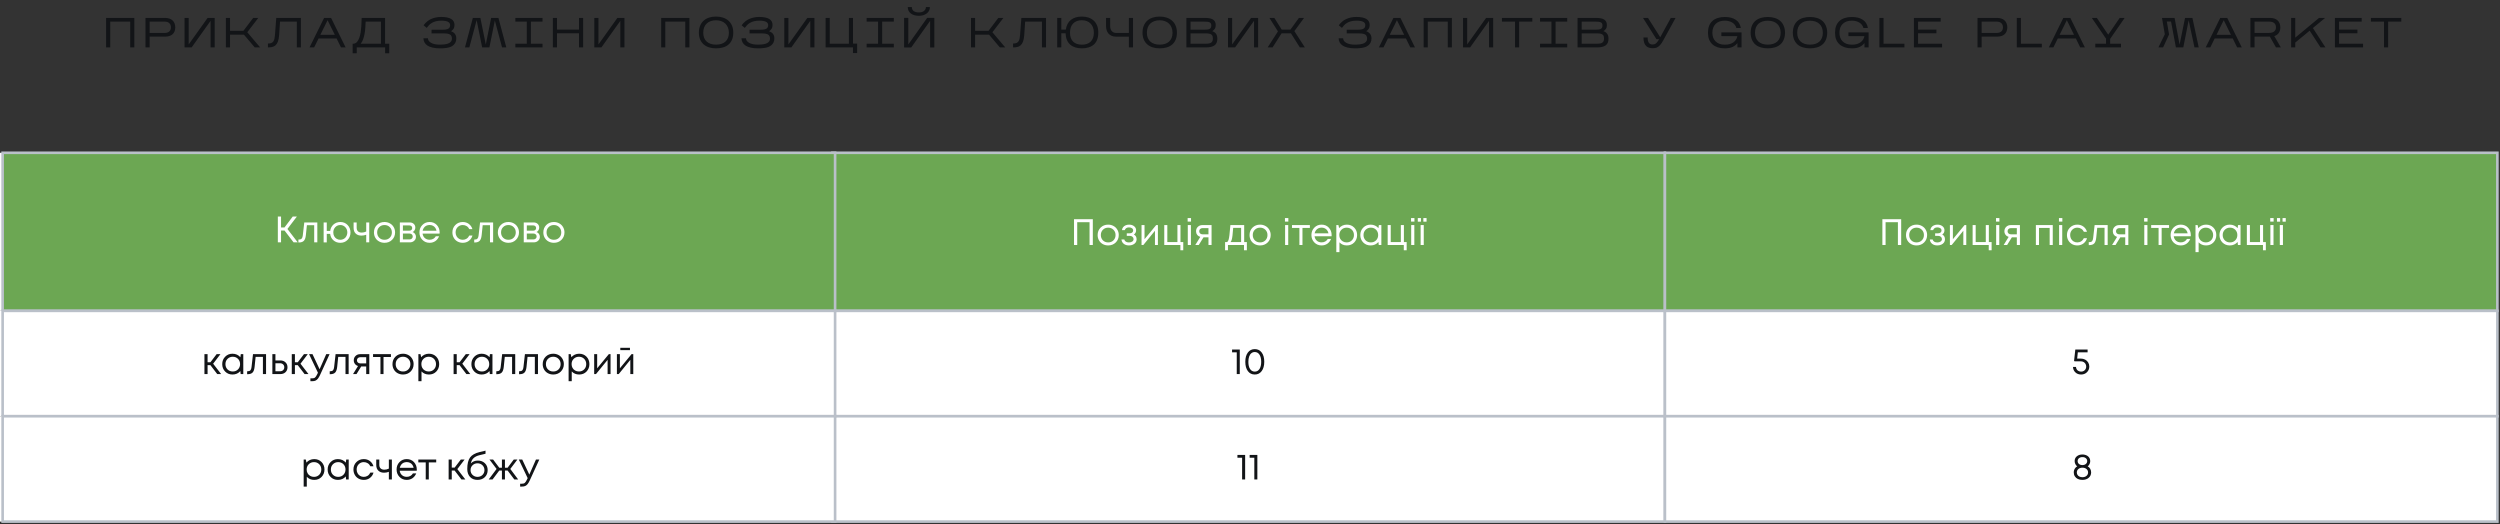
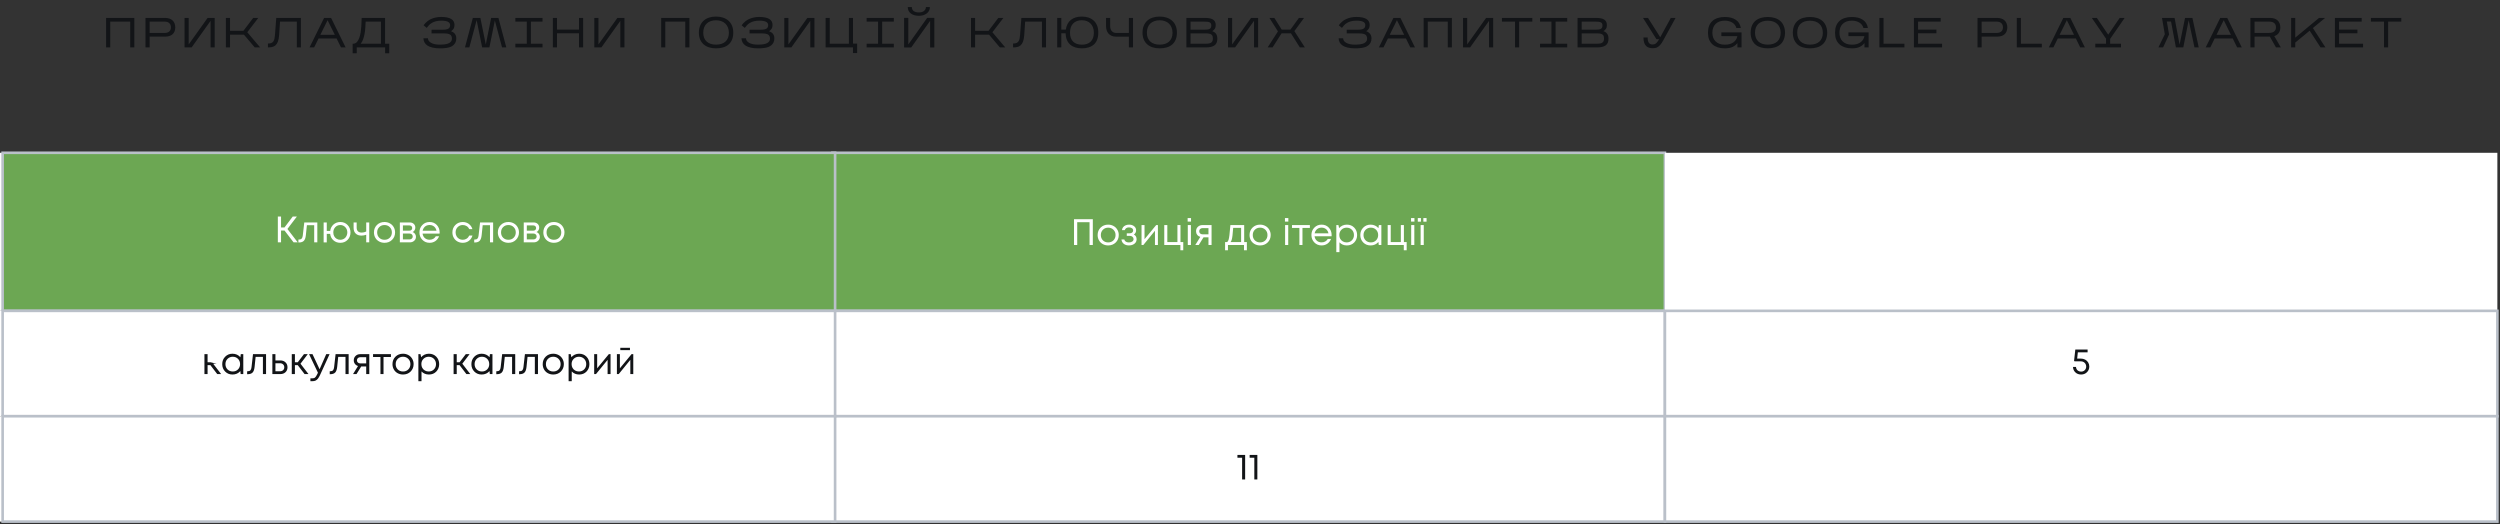
<svg xmlns="http://www.w3.org/2000/svg" width="949" height="199" viewBox="0 0 949 199" fill="none">
  <rect x="0" y="0" width="949" height="199" fill="#333333" stroke="none" />
  <rect width="316" height="60" transform="translate(316 58)" fill="#6CA753" />
  <rect x="316" y="58" width="316" height="60" fill="#6CA753" stroke="#BAC0C9" />
  <path d="M407.696 83.2H414.836V93H413.59V84.348H408.914V93H407.696V83.2ZM420.665 93.168C419.918 93.168 419.237 93 418.621 92.664C418.005 92.319 417.524 91.847 417.179 91.25C416.833 90.643 416.661 89.967 416.661 89.22C416.661 88.081 417.039 87.139 417.795 86.392C418.56 85.645 419.517 85.272 420.665 85.272C421.421 85.272 422.102 85.445 422.709 85.79C423.325 86.126 423.805 86.597 424.151 87.204C424.505 87.801 424.683 88.473 424.683 89.22C424.683 90.349 424.3 91.292 423.535 92.048C422.769 92.795 421.813 93.168 420.665 93.168ZM418.663 91.236C419.195 91.759 419.862 92.02 420.665 92.02C421.477 92.02 422.144 91.759 422.667 91.236C423.199 90.704 423.465 90.032 423.465 89.22C423.465 88.408 423.199 87.741 422.667 87.218C422.144 86.686 421.477 86.42 420.665 86.42C419.862 86.42 419.195 86.686 418.663 87.218C418.14 87.741 417.879 88.408 417.879 89.22C417.879 90.032 418.14 90.704 418.663 91.236ZM430.425 89.01C431.116 89.383 431.461 89.999 431.461 90.858C431.461 91.306 431.335 91.707 431.083 92.062C430.84 92.407 430.495 92.678 430.047 92.874C429.608 93.07 429.114 93.168 428.563 93.168C427.76 93.168 427.098 92.963 426.575 92.552C426.062 92.141 425.772 91.591 425.707 90.9H426.785C426.86 91.255 427.056 91.535 427.373 91.74C427.69 91.936 428.087 92.034 428.563 92.034C429.067 92.034 429.482 91.917 429.809 91.684C430.136 91.451 430.299 91.143 430.299 90.76C430.299 90.405 430.159 90.111 429.879 89.878C429.608 89.645 429.263 89.528 428.843 89.528H427.723V88.562H428.843C429.235 88.562 429.548 88.464 429.781 88.268C430.024 88.063 430.145 87.801 430.145 87.484C430.145 87.139 430 86.859 429.711 86.644C429.422 86.429 429.039 86.322 428.563 86.322C428.143 86.322 427.793 86.415 427.513 86.602C427.233 86.789 427.056 87.041 426.981 87.358H425.903C425.94 86.947 426.076 86.583 426.309 86.266C426.552 85.949 426.869 85.706 427.261 85.538C427.662 85.361 428.106 85.272 428.591 85.272C429.366 85.272 430.005 85.473 430.509 85.874C431.013 86.275 431.265 86.779 431.265 87.386C431.265 88.114 430.985 88.655 430.425 89.01ZM438.885 85.44H439.543V93H438.423V87.596L434.013 93H433.327V85.44H434.461V90.802L438.885 85.44ZM448.114 91.894H449.164V95.002H448.072V93H441.954V85.44H443.116V91.894H446.952V85.44H448.114V91.894ZM450.826 84.124V82.766H452.114V84.124H450.826ZM450.882 93V85.44H452.072V93H450.882ZM456.438 85.44H459.91V93H458.734V90.102H456.844L455.052 93H453.736L455.626 89.934C455.131 89.775 454.739 89.505 454.45 89.122C454.16 88.739 454.016 88.291 454.016 87.778C454.016 87.106 454.244 86.551 454.702 86.112C455.159 85.664 455.738 85.44 456.438 85.44ZM456.536 88.954H458.734V86.588H456.536C456.144 86.588 455.826 86.7 455.584 86.924C455.341 87.139 455.22 87.423 455.22 87.778C455.22 88.123 455.341 88.408 455.584 88.632C455.826 88.847 456.144 88.954 456.536 88.954ZM472.29 91.88H473.312V95.002H472.22V93H466.13V95.002H465.038V91.88H465.85C466.074 91.675 466.246 91.385 466.368 91.012C466.489 90.629 466.596 90.051 466.69 89.276C466.792 88.492 466.914 87.213 467.054 85.44H472.29V91.88ZM468.118 86.49C468.034 87.741 467.945 88.716 467.852 89.416C467.768 90.107 467.67 90.639 467.558 91.012C467.446 91.376 467.301 91.665 467.124 91.88H471.128V86.49H468.118ZM478.333 93.168C477.586 93.168 476.905 93 476.289 92.664C475.673 92.319 475.192 91.847 474.847 91.25C474.501 90.643 474.329 89.967 474.329 89.22C474.329 88.081 474.707 87.139 475.463 86.392C476.228 85.645 477.185 85.272 478.333 85.272C479.089 85.272 479.77 85.445 480.377 85.79C480.993 86.126 481.473 86.597 481.819 87.204C482.173 87.801 482.351 88.473 482.351 89.22C482.351 90.349 481.968 91.292 481.203 92.048C480.437 92.795 479.481 93.168 478.333 93.168ZM476.331 91.236C476.863 91.759 477.53 92.02 478.333 92.02C479.145 92.02 479.812 91.759 480.335 91.236C480.867 90.704 481.133 90.032 481.133 89.22C481.133 88.408 480.867 87.741 480.335 87.218C479.812 86.686 479.145 86.42 478.333 86.42C477.53 86.42 476.863 86.686 476.331 87.218C475.808 87.741 475.547 88.408 475.547 89.22C475.547 90.032 475.808 90.704 476.331 91.236ZM487.767 84.124V82.766H489.055V84.124H487.767ZM487.823 93V85.44H489.013V93H487.823ZM497.229 85.44V86.518H494.415V93H493.253V86.518H490.439V85.44H497.229ZM505.489 89.248C505.489 89.351 505.48 89.495 505.461 89.682H499.007C499.1 90.382 499.39 90.947 499.875 91.376C500.36 91.796 500.958 92.006 501.667 92.006C502.19 92.006 502.652 91.894 503.053 91.67C503.464 91.437 503.79 91.11 504.033 90.69H505.279C504.962 91.474 504.486 92.085 503.851 92.524C503.216 92.953 502.488 93.168 501.667 93.168C500.575 93.168 499.66 92.79 498.923 92.034C498.186 91.278 497.817 90.34 497.817 89.22C497.817 88.091 498.186 87.153 498.923 86.406C499.66 85.65 500.575 85.272 501.667 85.272C502.796 85.272 503.716 85.655 504.425 86.42C505.134 87.185 505.489 88.128 505.489 89.248ZM501.667 86.406C501.219 86.406 500.808 86.495 500.435 86.672C500.071 86.849 499.768 87.106 499.525 87.442C499.282 87.769 499.119 88.147 499.035 88.576H504.285C504.201 88.137 504.038 87.755 503.795 87.428C503.552 87.092 503.249 86.84 502.885 86.672C502.521 86.495 502.115 86.406 501.667 86.406ZM511.269 85.272C512.398 85.272 513.327 85.645 514.055 86.392C514.792 87.139 515.161 88.081 515.161 89.22C515.161 90.349 514.792 91.292 514.055 92.048C513.327 92.795 512.398 93.168 511.269 93.168C510.13 93.168 509.192 92.776 508.455 91.992V95.702H507.265V85.44H508.077L508.315 86.602C508.669 86.182 509.099 85.855 509.603 85.622C510.116 85.389 510.671 85.272 511.269 85.272ZM511.185 92.02C511.987 92.02 512.65 91.754 513.173 91.222C513.695 90.69 513.957 90.023 513.957 89.22C513.957 88.417 513.695 87.75 513.173 87.218C512.65 86.686 511.987 86.42 511.185 86.42C510.382 86.42 509.715 86.691 509.183 87.232C508.66 87.764 508.399 88.427 508.399 89.22C508.399 89.743 508.515 90.219 508.749 90.648C508.991 91.077 509.327 91.413 509.757 91.656C510.186 91.899 510.662 92.02 511.185 92.02ZM523.412 85.44H524.364V93H523.37L523.244 91.852C522.889 92.272 522.455 92.599 521.942 92.832C521.438 93.056 520.882 93.168 520.276 93.168C519.165 93.168 518.236 92.795 517.49 92.048C516.743 91.292 516.37 90.349 516.37 89.22C516.37 88.091 516.743 87.153 517.49 86.406C518.236 85.65 519.165 85.272 520.276 85.272C520.892 85.272 521.452 85.389 521.956 85.622C522.469 85.855 522.903 86.182 523.258 86.602L523.412 85.44ZM518.372 91.222C518.904 91.754 519.571 92.02 520.374 92.02C521.176 92.02 521.839 91.754 522.362 91.222C522.884 90.69 523.146 90.023 523.146 89.22C523.146 88.417 522.884 87.75 522.362 87.218C521.839 86.686 521.176 86.42 520.374 86.42C519.571 86.42 518.904 86.691 518.372 87.232C517.849 87.764 517.588 88.427 517.588 89.22C517.588 90.013 517.849 90.681 518.372 91.222ZM532.921 91.894H533.971V95.002H532.879V93H526.761V85.44H527.923V91.894H531.759V85.44H532.921V91.894ZM535.632 84.124V82.766H536.92V84.124H535.632ZM535.688 93V85.44H536.878V93H535.688ZM538.192 84.138V82.766H539.396V84.138H538.192ZM540.306 84.152V82.78H541.524V84.152H540.306ZM539.27 93V85.44H540.46V93H539.27Z" fill="white" />
  <rect width="316" height="40" transform="translate(316 118)" fill="#6CA753" />
  <rect x="316" y="118" width="316" height="40" fill="white" stroke="#BAC0C9" />
-   <path d="M467.692 132.69V133.754H469.47V142H470.618V132.69H467.692ZM476.317 142.168C477.409 142.168 478.291 141.734 478.935 140.866C479.579 139.998 479.915 138.822 479.915 137.338C479.915 135.854 479.593 134.692 478.949 133.824C478.305 132.956 477.423 132.522 476.317 132.522C475.197 132.522 474.329 132.956 473.685 133.824C473.041 134.692 472.719 135.854 472.719 137.338C472.719 138.822 473.041 139.998 473.685 140.866C474.329 141.734 475.211 142.168 476.317 142.168ZM476.317 141.062C475.561 141.062 474.959 140.74 474.525 140.082C474.091 139.424 473.881 138.514 473.881 137.338C473.881 136.582 473.979 135.91 474.175 135.35C474.371 134.79 474.651 134.37 475.015 134.076C475.379 133.782 475.813 133.628 476.317 133.628C477.073 133.628 477.661 133.964 478.095 134.622C478.529 135.28 478.753 136.19 478.753 137.338C478.753 138.514 478.529 139.424 478.095 140.082C477.661 140.74 477.073 141.062 476.317 141.062Z" fill="#121417" />
  <rect width="316" height="40" transform="translate(316 158)" fill="#6CA753" />
  <rect x="316" y="158" width="316" height="40" fill="white" stroke="#BAC0C9" />
  <path d="M469.729 172.69V173.754H471.507V182H472.655V172.69H469.729ZM474.364 172.69V173.754H476.142V182H477.29V172.69H474.364Z" fill="#121417" />
  <rect width="316" height="60" transform="translate(632 58)" fill="white" />
-   <rect x="632" y="58" width="316" height="60" fill="#6CA753" stroke="#BAC0C9" />
  <path d="M714.55 83.2H721.69V93H720.444V84.348H715.768V93H714.55V83.2ZM727.519 93.168C726.772 93.168 726.091 93 725.475 92.664C724.859 92.319 724.378 91.847 724.033 91.25C723.688 90.643 723.515 89.967 723.515 89.22C723.515 88.081 723.893 87.139 724.649 86.392C725.414 85.645 726.371 85.272 727.519 85.272C728.275 85.272 728.956 85.445 729.563 85.79C730.179 86.126 730.66 86.597 731.005 87.204C731.36 87.801 731.537 88.473 731.537 89.22C731.537 90.349 731.154 91.292 730.389 92.048C729.624 92.795 728.667 93.168 727.519 93.168ZM725.517 91.236C726.049 91.759 726.716 92.02 727.519 92.02C728.331 92.02 728.998 91.759 729.521 91.236C730.053 90.704 730.319 90.032 730.319 89.22C730.319 88.408 730.053 87.741 729.521 87.218C728.998 86.686 728.331 86.42 727.519 86.42C726.716 86.42 726.049 86.686 725.517 87.218C724.994 87.741 724.733 88.408 724.733 89.22C724.733 90.032 724.994 90.704 725.517 91.236ZM737.28 89.01C737.97 89.383 738.316 89.999 738.316 90.858C738.316 91.306 738.19 91.707 737.938 92.062C737.695 92.407 737.35 92.678 736.902 92.874C736.463 93.07 735.968 93.168 735.418 93.168C734.615 93.168 733.952 92.963 733.43 92.552C732.916 92.141 732.627 91.591 732.562 90.9H733.64C733.714 91.255 733.91 91.535 734.228 91.74C734.545 91.936 734.942 92.034 735.418 92.034C735.922 92.034 736.337 91.917 736.664 91.684C736.99 91.451 737.154 91.143 737.154 90.76C737.154 90.405 737.014 90.111 736.734 89.878C736.463 89.645 736.118 89.528 735.698 89.528H734.578V88.562H735.698C736.09 88.562 736.402 88.464 736.636 88.268C736.878 88.063 737 87.801 737 87.484C737 87.139 736.855 86.859 736.566 86.644C736.276 86.429 735.894 86.322 735.418 86.322C734.998 86.322 734.648 86.415 734.368 86.602C734.088 86.789 733.91 87.041 733.836 87.358H732.758C732.795 86.947 732.93 86.583 733.164 86.266C733.406 85.949 733.724 85.706 734.116 85.538C734.517 85.361 734.96 85.272 735.446 85.272C736.22 85.272 736.86 85.473 737.364 85.874C737.868 86.275 738.12 86.779 738.12 87.386C738.12 88.114 737.84 88.655 737.28 89.01ZM745.74 85.44H746.398V93H745.278V87.596L740.868 93H740.182V85.44H741.316V90.802L745.74 85.44ZM754.968 91.894H756.018V95.002H754.926V93H748.808V85.44H749.97V91.894H753.806V85.44H754.968V91.894ZM757.68 84.124V82.766H758.968V84.124H757.68ZM757.736 93V85.44H758.926V93H757.736ZM763.292 85.44H766.764V93H765.588V90.102H763.698L761.906 93H760.59L762.48 89.934C761.986 89.775 761.594 89.505 761.304 89.122C761.015 88.739 760.87 88.291 760.87 87.778C760.87 87.106 761.099 86.551 761.556 86.112C762.014 85.664 762.592 85.44 763.292 85.44ZM763.39 88.954H765.588V86.588H763.39C762.998 86.588 762.681 86.7 762.438 86.924C762.196 87.139 762.074 87.423 762.074 87.778C762.074 88.123 762.196 88.408 762.438 88.632C762.681 88.847 762.998 88.954 763.39 88.954ZM772.816 85.44H779.228V93H778.052V86.532H774.006V93H772.816V85.44ZM781.579 84.124V82.766H782.867V84.124H781.579ZM781.635 93V85.44H782.825V93H781.635ZM788.549 93.168C787.811 93.168 787.139 93 786.533 92.664C785.935 92.319 785.464 91.843 785.119 91.236C784.783 90.629 784.615 89.957 784.615 89.22C784.615 88.091 784.988 87.153 785.735 86.406C786.491 85.65 787.429 85.272 788.549 85.272C789.445 85.272 790.219 85.519 790.873 86.014C791.535 86.509 791.983 87.167 792.217 87.988H791.041C790.817 87.503 790.481 87.12 790.033 86.84C789.594 86.56 789.099 86.42 788.549 86.42C787.774 86.42 787.125 86.691 786.603 87.232C786.089 87.764 785.833 88.427 785.833 89.22C785.833 89.743 785.949 90.219 786.183 90.648C786.416 91.068 786.738 91.404 787.149 91.656C787.569 91.899 788.035 92.02 788.549 92.02C789.099 92.02 789.589 91.88 790.019 91.6C790.457 91.311 790.793 90.914 791.027 90.41H792.231C791.997 91.25 791.545 91.922 790.873 92.426C790.21 92.921 789.435 93.168 788.549 93.168ZM795.118 85.44H800.074V93H798.884V86.476H796.112L795.72 90.298C795.617 91.297 795.361 92.006 794.95 92.426C794.539 92.837 793.923 93.042 793.102 93.042H792.892V91.922H793.158C793.587 91.922 793.914 91.801 794.138 91.558C794.362 91.306 794.502 90.909 794.558 90.368L795.118 85.44ZM804.445 85.44H807.917V93H806.741V90.102H804.851L803.059 93H801.743L803.633 89.934C803.138 89.775 802.746 89.505 802.457 89.122C802.167 88.739 802.023 88.291 802.023 87.778C802.023 87.106 802.251 86.551 802.709 86.112C803.166 85.664 803.745 85.44 804.445 85.44ZM804.543 88.954H806.741V86.588H804.543C804.151 86.588 803.833 86.7 803.591 86.924C803.348 87.139 803.227 87.423 803.227 87.778C803.227 88.123 803.348 88.408 803.591 88.632C803.833 88.847 804.151 88.954 804.543 88.954ZM813.913 84.124V82.766H815.201V84.124H813.913ZM813.969 93V85.44H815.159V93H813.969ZM823.375 85.44V86.518H820.561V93H819.399V86.518H816.585V85.44H823.375ZM831.634 89.248C831.634 89.351 831.625 89.495 831.606 89.682H825.152C825.246 90.382 825.535 90.947 826.02 91.376C826.506 91.796 827.103 92.006 827.812 92.006C828.335 92.006 828.797 91.894 829.198 91.67C829.609 91.437 829.936 91.11 830.178 90.69H831.424C831.107 91.474 830.631 92.085 829.996 92.524C829.362 92.953 828.634 93.168 827.812 93.168C826.72 93.168 825.806 92.79 825.068 92.034C824.331 91.278 823.962 90.34 823.962 89.22C823.962 88.091 824.331 87.153 825.068 86.406C825.806 85.65 826.72 85.272 827.812 85.272C828.942 85.272 829.861 85.655 830.57 86.42C831.28 87.185 831.634 88.128 831.634 89.248ZM827.812 86.406C827.364 86.406 826.954 86.495 826.58 86.672C826.216 86.849 825.913 87.106 825.67 87.442C825.428 87.769 825.264 88.147 825.18 88.576H830.43C830.346 88.137 830.183 87.755 829.94 87.428C829.698 87.092 829.394 86.84 829.03 86.672C828.666 86.495 828.26 86.406 827.812 86.406ZM837.414 85.272C838.543 85.272 839.472 85.645 840.2 86.392C840.937 87.139 841.306 88.081 841.306 89.22C841.306 90.349 840.937 91.292 840.2 92.048C839.472 92.795 838.543 93.168 837.414 93.168C836.275 93.168 835.337 92.776 834.6 91.992V95.702H833.41V85.44H834.222L834.46 86.602C834.815 86.182 835.244 85.855 835.748 85.622C836.261 85.389 836.817 85.272 837.414 85.272ZM837.33 92.02C838.133 92.02 838.795 91.754 839.318 91.222C839.841 90.69 840.102 90.023 840.102 89.22C840.102 88.417 839.841 87.75 839.318 87.218C838.795 86.686 838.133 86.42 837.33 86.42C836.527 86.42 835.86 86.691 835.328 87.232C834.805 87.764 834.544 88.427 834.544 89.22C834.544 89.743 834.661 90.219 834.894 90.648C835.137 91.077 835.473 91.413 835.902 91.656C836.331 91.899 836.807 92.02 837.33 92.02ZM849.557 85.44H850.509V93H849.515L849.389 91.852C849.034 92.272 848.6 92.599 848.087 92.832C847.583 93.056 847.028 93.168 846.421 93.168C845.31 93.168 844.382 92.795 843.635 92.048C842.888 91.292 842.515 90.349 842.515 89.22C842.515 88.091 842.888 87.153 843.635 86.406C844.382 85.65 845.31 85.272 846.421 85.272C847.037 85.272 847.597 85.389 848.101 85.622C848.614 85.855 849.048 86.182 849.403 86.602L849.557 85.44ZM844.517 91.222C845.049 91.754 845.716 92.02 846.519 92.02C847.322 92.02 847.984 91.754 848.507 91.222C849.03 90.69 849.291 90.023 849.291 89.22C849.291 88.417 849.03 87.75 848.507 87.218C847.984 86.686 847.322 86.42 846.519 86.42C845.716 86.42 845.049 86.691 844.517 87.232C843.994 87.764 843.733 88.427 843.733 89.22C843.733 90.013 843.994 90.681 844.517 91.222ZM859.066 91.894H860.116V95.002H859.024V93H852.906V85.44H854.068V91.894H857.904V85.44H859.066V91.894ZM861.778 84.124V82.766H863.066V84.124H861.778ZM861.834 93V85.44H863.024V93H861.834ZM864.338 84.138V82.766H865.542V84.138H864.338ZM866.452 84.152V82.78H867.67V84.152H866.452ZM865.416 93V85.44H866.606V93H865.416Z" fill="white" />
  <rect width="316" height="40" transform="translate(632 118)" fill="white" />
  <rect x="632" y="118" width="316" height="40" fill="white" stroke="#BAC0C9" />
  <path d="M789.892 136.12H788.492L788.744 133.754H792.454V132.69H787.792L787.316 136.96L787.484 137.156H789.85C790.242 137.156 790.592 137.24 790.914 137.408C791.222 137.576 791.474 137.814 791.656 138.122C791.824 138.43 791.922 138.766 791.922 139.13C791.922 139.69 791.74 140.152 791.376 140.516C791.012 140.88 790.55 141.062 789.99 141.062C789.626 141.062 789.304 140.992 789.024 140.838C788.73 140.698 788.492 140.488 788.324 140.208C788.156 139.942 788.058 139.634 788.044 139.284H786.91C786.938 140.124 787.232 140.81 787.82 141.356C788.394 141.902 789.122 142.168 789.99 142.168C790.858 142.168 791.6 141.888 792.202 141.3C792.79 140.726 793.098 139.998 793.098 139.13C793.098 138.57 792.958 138.066 792.678 137.604C792.398 137.142 792.02 136.778 791.53 136.512C791.04 136.26 790.494 136.12 789.892 136.12Z" fill="#121417" />
  <rect width="316" height="40" transform="translate(632 158)" fill="white" />
  <rect x="632" y="158" width="316" height="40" fill="white" stroke="#BAC0C9" />
-   <path d="M792.494 177.016C792.676 176.876 792.844 176.708 792.984 176.498C793.124 176.302 793.236 176.064 793.32 175.812C793.404 175.56 793.446 175.294 793.446 175.014C793.446 174.734 793.39 174.454 793.306 174.188C793.208 173.936 793.068 173.698 792.9 173.502C792.732 173.306 792.522 173.124 792.284 172.984C792.046 172.844 791.78 172.732 791.472 172.648C791.164 172.564 790.828 172.522 790.492 172.522C789.61 172.522 788.896 172.76 788.35 173.222C787.804 173.684 787.538 174.286 787.538 175.014C787.538 175.42 787.622 175.798 787.804 176.162C787.972 176.526 788.21 176.806 788.518 177.016C788.238 177.17 788.014 177.366 787.818 177.59C787.622 177.828 787.468 178.094 787.356 178.388C787.244 178.682 787.202 178.99 787.202 179.312C787.202 179.872 787.328 180.376 787.608 180.81C787.874 181.244 788.252 181.58 788.756 181.818C789.26 182.056 789.834 182.168 790.492 182.168C791.458 182.168 792.256 181.902 792.872 181.37C793.488 180.838 793.796 180.152 793.796 179.312C793.796 178.822 793.67 178.374 793.446 177.954C793.208 177.548 792.886 177.24 792.494 177.016ZM790.492 173.516C791.024 173.516 791.458 173.656 791.794 173.936C792.13 174.216 792.298 174.58 792.298 175.014C792.298 175.476 792.13 175.84 791.794 176.12C791.458 176.4 791.024 176.54 790.492 176.54C789.946 176.54 789.512 176.4 789.176 176.12C788.84 175.84 788.672 175.476 788.672 175.014C788.672 174.58 788.84 174.216 789.176 173.936C789.512 173.656 789.946 173.516 790.492 173.516ZM790.492 181.146C790.072 181.146 789.708 181.076 789.386 180.922C789.05 180.768 788.798 180.558 788.63 180.278C788.448 180.012 788.364 179.704 788.364 179.34C788.364 178.808 788.56 178.374 788.952 178.038C789.344 177.702 789.862 177.534 790.492 177.534C791.122 177.534 791.64 177.702 792.032 178.038C792.424 178.374 792.634 178.808 792.634 179.34C792.634 179.872 792.424 180.306 792.032 180.642C791.64 180.978 791.122 181.146 790.492 181.146Z" fill="#121417" />
  <rect width="316" height="60" transform="translate(0 58)" fill="white" />
  <rect x="1" y="58" width="316" height="60" fill="#6CA753" stroke="#BAC0C9" />
  <path d="M111.444 92H113.012L109.106 86.918L112.69 82.2H111.122L107.986 86.358H106.684V82.2H105.466V92H106.684V87.506H108L111.444 92ZM115.501 84.44L114.941 89.368C114.885 89.914 114.745 90.306 114.521 90.558C114.297 90.81 113.961 90.922 113.541 90.922H113.275V92.042H113.485C114.297 92.042 114.913 91.846 115.333 91.426C115.739 91.006 115.991 90.306 116.103 89.298L116.495 85.476H119.267V92H120.457V84.44H115.501ZM129.181 84.272C128.677 84.272 128.201 84.356 127.753 84.524C127.305 84.692 126.927 84.93 126.591 85.224C126.255 85.532 125.975 85.882 125.751 86.302C125.527 86.722 125.401 87.184 125.345 87.66H124.043V84.44H122.853V92.014H124.043V88.78H125.331C125.443 89.788 125.863 90.6 126.577 91.23C127.291 91.86 128.159 92.168 129.181 92.168C130.301 92.168 131.225 91.804 131.953 91.048C132.681 90.306 133.045 89.368 133.045 88.234C133.045 87.1 132.667 86.162 131.939 85.406C131.211 84.65 130.287 84.272 129.181 84.272ZM129.181 91.02C128.677 91.02 128.215 90.908 127.809 90.656C127.403 90.418 127.081 90.082 126.857 89.662C126.633 89.242 126.521 88.766 126.521 88.234C126.521 87.436 126.773 86.764 127.277 86.232C127.781 85.7 128.411 85.42 129.181 85.42C129.937 85.42 130.567 85.7 131.071 86.232C131.575 86.764 131.841 87.436 131.841 88.234C131.841 88.626 131.771 89.004 131.631 89.34C131.491 89.69 131.309 89.984 131.085 90.222C130.847 90.474 130.567 90.67 130.231 90.81C129.895 90.95 129.545 91.02 129.181 91.02ZM139.015 84.44V87.884C138.455 88.164 137.895 88.29 137.307 88.29C136.691 88.29 136.215 88.136 135.879 87.8C135.543 87.478 135.389 87.016 135.389 86.4V84.44H134.227V86.484C134.227 87.422 134.493 88.15 135.039 88.668C135.585 89.186 136.313 89.438 137.209 89.438C137.825 89.438 138.427 89.326 139.015 89.102V92H140.163V84.44H139.015ZM145.957 92.168C147.105 92.168 148.057 91.804 148.827 91.048C149.583 90.292 149.975 89.354 149.975 88.22C149.975 87.478 149.793 86.806 149.443 86.204C149.093 85.602 148.617 85.126 148.001 84.79C147.385 84.454 146.713 84.272 145.957 84.272C144.809 84.272 143.843 84.65 143.087 85.392C142.331 86.148 141.953 87.086 141.953 88.22C141.953 88.976 142.121 89.648 142.471 90.25C142.807 90.852 143.297 91.328 143.913 91.664C144.529 92 145.201 92.168 145.957 92.168ZM145.957 91.02C145.145 91.02 144.487 90.768 143.955 90.236C143.423 89.704 143.171 89.032 143.171 88.22C143.171 87.408 143.423 86.75 143.955 86.218C144.487 85.686 145.145 85.42 145.957 85.42C146.769 85.42 147.427 85.686 147.959 86.218C148.491 86.75 148.757 87.408 148.757 88.22C148.757 89.032 148.491 89.704 147.959 90.236C147.427 90.768 146.769 91.02 145.957 91.02ZM156.641 88.08C156.837 87.982 157.019 87.842 157.173 87.674C157.313 87.506 157.439 87.296 157.523 87.072C157.607 86.848 157.649 86.61 157.649 86.358C157.649 85.798 157.453 85.35 157.061 84.986C156.669 84.622 156.151 84.44 155.535 84.44H151.783V92H155.577C156.235 92 156.781 91.804 157.229 91.398C157.677 91.006 157.901 90.502 157.901 89.886C157.901 89.48 157.775 89.116 157.551 88.78C157.327 88.458 157.019 88.22 156.641 88.08ZM156.473 86.568C156.473 86.876 156.361 87.114 156.165 87.296C155.969 87.478 155.703 87.562 155.367 87.562H152.945V85.56H155.367C155.689 85.56 155.955 85.658 156.165 85.84C156.361 86.022 156.473 86.26 156.473 86.568ZM155.437 90.88H152.945V88.654H155.423C155.661 88.654 155.871 88.71 156.067 88.794C156.263 88.892 156.403 89.032 156.515 89.2C156.613 89.368 156.669 89.564 156.669 89.774C156.669 89.984 156.613 90.166 156.515 90.334C156.403 90.502 156.263 90.642 156.067 90.74C155.871 90.838 155.661 90.88 155.437 90.88ZM166.892 88.248C166.892 87.128 166.528 86.19 165.828 85.42C165.114 84.664 164.19 84.272 163.07 84.272C161.978 84.272 161.054 84.65 160.326 85.406C159.584 86.162 159.22 87.1 159.22 88.22C159.22 89.34 159.584 90.278 160.326 91.034C161.054 91.79 161.978 92.168 163.07 92.168C163.882 92.168 164.61 91.958 165.254 91.524C165.884 91.09 166.36 90.474 166.682 89.69H165.436C165.184 90.11 164.862 90.446 164.456 90.67C164.05 90.894 163.588 91.006 163.07 91.006C162.356 91.006 161.754 90.796 161.278 90.376C160.788 89.956 160.494 89.382 160.41 88.682H166.864C166.878 88.5 166.892 88.36 166.892 88.248ZM163.07 85.406C163.518 85.406 163.924 85.504 164.288 85.672C164.652 85.84 164.946 86.092 165.198 86.428C165.436 86.764 165.604 87.142 165.688 87.576H160.438C160.522 87.156 160.676 86.778 160.928 86.442C161.166 86.106 161.474 85.854 161.838 85.672C162.202 85.504 162.622 85.406 163.07 85.406ZM175.664 92.168C176.546 92.168 177.316 91.93 177.988 91.426C178.66 90.922 179.108 90.25 179.346 89.41H178.142C177.904 89.914 177.568 90.32 177.134 90.6C176.7 90.88 176.21 91.02 175.664 91.02C175.146 91.02 174.684 90.908 174.264 90.656C173.844 90.404 173.522 90.068 173.298 89.648C173.06 89.228 172.948 88.752 172.948 88.22C172.948 87.436 173.2 86.764 173.718 86.232C174.236 85.7 174.88 85.42 175.664 85.42C176.21 85.42 176.7 85.56 177.148 85.84C177.596 86.12 177.932 86.512 178.156 86.988H179.332C179.094 86.176 178.646 85.518 177.988 85.014C177.33 84.524 176.56 84.272 175.664 84.272C174.544 84.272 173.606 84.65 172.85 85.406C172.094 86.162 171.73 87.1 171.73 88.22C171.73 88.962 171.898 89.634 172.234 90.236C172.57 90.852 173.046 91.328 173.648 91.664C174.25 92 174.922 92.168 175.664 92.168ZM182.233 84.44L181.673 89.368C181.617 89.914 181.477 90.306 181.253 90.558C181.029 90.81 180.693 90.922 180.273 90.922H180.007V92.042H180.217C181.029 92.042 181.645 91.846 182.065 91.426C182.471 91.006 182.723 90.306 182.835 89.298L183.227 85.476H185.999V92H187.189V84.44H182.233ZM192.988 92.168C194.136 92.168 195.088 91.804 195.858 91.048C196.614 90.292 197.006 89.354 197.006 88.22C197.006 87.478 196.824 86.806 196.474 86.204C196.124 85.602 195.648 85.126 195.032 84.79C194.416 84.454 193.744 84.272 192.988 84.272C191.84 84.272 190.874 84.65 190.118 85.392C189.362 86.148 188.984 87.086 188.984 88.22C188.984 88.976 189.152 89.648 189.502 90.25C189.838 90.852 190.328 91.328 190.944 91.664C191.56 92 192.232 92.168 192.988 92.168ZM192.988 91.02C192.176 91.02 191.518 90.768 190.986 90.236C190.454 89.704 190.202 89.032 190.202 88.22C190.202 87.408 190.454 86.75 190.986 86.218C191.518 85.686 192.176 85.42 192.988 85.42C193.8 85.42 194.458 85.686 194.99 86.218C195.522 86.75 195.788 87.408 195.788 88.22C195.788 89.032 195.522 89.704 194.99 90.236C194.458 90.768 193.8 91.02 192.988 91.02ZM203.672 88.08C203.868 87.982 204.05 87.842 204.204 87.674C204.344 87.506 204.47 87.296 204.554 87.072C204.638 86.848 204.68 86.61 204.68 86.358C204.68 85.798 204.484 85.35 204.092 84.986C203.7 84.622 203.182 84.44 202.566 84.44H198.814V92H202.608C203.266 92 203.812 91.804 204.26 91.398C204.708 91.006 204.932 90.502 204.932 89.886C204.932 89.48 204.806 89.116 204.582 88.78C204.358 88.458 204.05 88.22 203.672 88.08ZM203.504 86.568C203.504 86.876 203.392 87.114 203.196 87.296C203 87.478 202.734 87.562 202.398 87.562H199.976V85.56H202.398C202.72 85.56 202.986 85.658 203.196 85.84C203.392 86.022 203.504 86.26 203.504 86.568ZM202.468 90.88H199.976V88.654H202.454C202.692 88.654 202.902 88.71 203.098 88.794C203.294 88.892 203.434 89.032 203.546 89.2C203.644 89.368 203.7 89.564 203.7 89.774C203.7 89.984 203.644 90.166 203.546 90.334C203.434 90.502 203.294 90.642 203.098 90.74C202.902 90.838 202.692 90.88 202.468 90.88ZM210.255 92.168C211.403 92.168 212.355 91.804 213.125 91.048C213.881 90.292 214.273 89.354 214.273 88.22C214.273 87.478 214.091 86.806 213.741 86.204C213.391 85.602 212.915 85.126 212.299 84.79C211.683 84.454 211.011 84.272 210.255 84.272C209.107 84.272 208.141 84.65 207.385 85.392C206.629 86.148 206.251 87.086 206.251 88.22C206.251 88.976 206.419 89.648 206.769 90.25C207.105 90.852 207.595 91.328 208.211 91.664C208.827 92 209.499 92.168 210.255 92.168ZM210.255 91.02C209.443 91.02 208.785 90.768 208.253 90.236C207.721 89.704 207.469 89.032 207.469 88.22C207.469 87.408 207.721 86.75 208.253 86.218C208.785 85.686 209.443 85.42 210.255 85.42C211.067 85.42 211.725 85.686 212.257 86.218C212.789 86.75 213.055 87.408 213.055 88.22C213.055 89.032 212.789 89.704 212.257 90.236C211.725 90.768 211.067 91.02 210.255 91.02Z" fill="white" />
  <rect width="316" height="40" transform="translate(0 118)" fill="white" />
  <rect x="1" y="118" width="316" height="40" fill="white" stroke="#BAC0C9" />
-   <path d="M82.463 142H83.947L80.909 138.066L83.667 134.44H82.225L79.887 137.506H78.795V134.44H77.605V142H78.795V138.612H79.873L82.463 142ZM91.401 134.44L91.247 135.602C90.883 135.182 90.449 134.86 89.945 134.622C89.441 134.398 88.881 134.272 88.265 134.272C87.145 134.272 86.221 134.65 85.479 135.406C84.723 136.162 84.359 137.1 84.359 138.22C84.359 139.354 84.723 140.292 85.479 141.048C86.221 141.804 87.145 142.168 88.265 142.168C88.867 142.168 89.427 142.056 89.931 141.832C90.435 141.608 90.869 141.272 91.233 140.852L91.359 142H92.353V134.44H91.401ZM88.363 141.02C87.551 141.02 86.893 140.754 86.361 140.222C85.829 139.69 85.577 139.018 85.577 138.22C85.577 137.436 85.829 136.764 86.361 136.232C86.893 135.7 87.551 135.42 88.363 135.42C89.161 135.42 89.819 135.686 90.351 136.218C90.869 136.75 91.135 137.422 91.135 138.22C91.135 139.032 90.869 139.69 90.351 140.222C89.819 140.754 89.161 141.02 88.363 141.02ZM96.038 134.44L95.478 139.368C95.422 139.914 95.282 140.306 95.058 140.558C94.834 140.81 94.498 140.922 94.078 140.922H93.812V142.042H94.022C94.834 142.042 95.45 141.846 95.87 141.426C96.276 141.006 96.528 140.306 96.64 139.298L97.032 135.476H99.804V142H100.994V134.44H96.038ZM106.429 136.82H104.553V134.44H103.391V142H106.429C107.213 142 107.871 141.762 108.375 141.286C108.879 140.81 109.131 140.18 109.131 139.424C109.131 138.654 108.879 138.024 108.375 137.548C107.871 137.072 107.213 136.82 106.429 136.82ZM106.275 140.936H104.553V137.884H106.275C106.765 137.884 107.157 138.038 107.465 138.318C107.759 138.598 107.913 138.976 107.913 139.424C107.913 139.872 107.759 140.236 107.465 140.516C107.157 140.796 106.765 140.936 106.275 140.936ZM115.618 142H117.102L114.064 138.066L116.822 134.44H115.38L113.042 137.506H111.95V134.44H110.76V142H111.95V138.612H113.028L115.618 142ZM123.836 134.44L121.316 140.166L118.628 134.44H117.326L120.686 141.482L120.42 142.056C120.112 142.7 119.832 143.12 119.58 143.316C119.328 143.526 118.95 143.624 118.446 143.624H117.83V144.702H118.544C119.02 144.702 119.44 144.632 119.776 144.478C120.112 144.324 120.406 144.072 120.686 143.736C120.952 143.4 121.232 142.924 121.512 142.308L125.11 134.44H123.836ZM127.388 134.44L126.828 139.368C126.772 139.914 126.632 140.306 126.408 140.558C126.184 140.81 125.848 140.922 125.428 140.922H125.162V142.042H125.372C126.184 142.042 126.8 141.846 127.22 141.426C127.626 141.006 127.878 140.306 127.99 139.298L128.382 135.476H131.154V142H132.344V134.44H127.388ZM136.714 134.44C136.014 134.44 135.426 134.664 134.978 135.112C134.516 135.56 134.292 136.106 134.292 136.778C134.292 137.296 134.432 137.744 134.726 138.122C135.006 138.514 135.398 138.78 135.902 138.934L134.012 142H135.328L137.12 139.102H139.01V142H140.186V134.44H136.714ZM136.812 137.954C136.42 137.954 136.098 137.856 135.86 137.632C135.608 137.408 135.496 137.128 135.496 136.778C135.496 136.428 135.608 136.148 135.86 135.924C136.098 135.7 136.42 135.588 136.812 135.588H139.01V137.954H136.812ZM148.398 134.44H141.608V135.518H144.422V142H145.584V135.518H148.398V134.44ZM152.99 142.168C154.138 142.168 155.09 141.804 155.86 141.048C156.616 140.292 157.008 139.354 157.008 138.22C157.008 137.478 156.826 136.806 156.476 136.204C156.126 135.602 155.65 135.126 155.034 134.79C154.418 134.454 153.746 134.272 152.99 134.272C151.842 134.272 150.876 134.65 150.12 135.392C149.364 136.148 148.986 137.086 148.986 138.22C148.986 138.976 149.154 139.648 149.504 140.25C149.84 140.852 150.33 141.328 150.946 141.664C151.562 142 152.234 142.168 152.99 142.168ZM152.99 141.02C152.178 141.02 151.52 140.768 150.988 140.236C150.456 139.704 150.204 139.032 150.204 138.22C150.204 137.408 150.456 136.75 150.988 136.218C151.52 135.686 152.178 135.42 152.99 135.42C153.802 135.42 154.46 135.686 154.992 136.218C155.524 136.75 155.79 137.408 155.79 138.22C155.79 139.032 155.524 139.704 154.992 140.236C154.46 140.768 153.802 141.02 152.99 141.02ZM162.82 134.272C162.218 134.272 161.658 134.398 161.154 134.622C160.65 134.86 160.216 135.182 159.866 135.602L159.628 134.44H158.816V144.702H160.006V140.992C160.734 141.776 161.672 142.168 162.82 142.168C163.94 142.168 164.878 141.804 165.606 141.048C166.334 140.292 166.712 139.354 166.712 138.22C166.712 137.086 166.334 136.148 165.606 135.392C164.878 134.65 163.94 134.272 162.82 134.272ZM162.736 141.02C162.204 141.02 161.728 140.908 161.308 140.656C160.874 140.418 160.538 140.082 160.3 139.648C160.062 139.228 159.95 138.752 159.95 138.22C159.95 137.436 160.202 136.764 160.734 136.232C161.266 135.7 161.924 135.42 162.736 135.42C163.534 135.42 164.192 135.686 164.724 136.218C165.242 136.75 165.508 137.422 165.508 138.22C165.508 139.032 165.242 139.69 164.724 140.222C164.192 140.754 163.534 141.02 162.736 141.02ZM177.045 142H178.529L175.491 138.066L178.249 134.44H176.807L174.469 137.506H173.377V134.44H172.187V142H173.377V138.612H174.455L177.045 142ZM185.983 134.44L185.829 135.602C185.465 135.182 185.031 134.86 184.527 134.622C184.023 134.398 183.463 134.272 182.847 134.272C181.727 134.272 180.803 134.65 180.061 135.406C179.305 136.162 178.941 137.1 178.941 138.22C178.941 139.354 179.305 140.292 180.061 141.048C180.803 141.804 181.727 142.168 182.847 142.168C183.449 142.168 184.009 142.056 184.513 141.832C185.017 141.608 185.451 141.272 185.815 140.852L185.941 142H186.935V134.44H185.983ZM182.945 141.02C182.133 141.02 181.475 140.754 180.943 140.222C180.411 139.69 180.159 139.018 180.159 138.22C180.159 137.436 180.411 136.764 180.943 136.232C181.475 135.7 182.133 135.42 182.945 135.42C183.743 135.42 184.401 135.686 184.933 136.218C185.451 136.75 185.717 137.422 185.717 138.22C185.717 139.032 185.451 139.69 184.933 140.222C184.401 140.754 183.743 141.02 182.945 141.02ZM190.62 134.44L190.06 139.368C190.004 139.914 189.864 140.306 189.64 140.558C189.416 140.81 189.08 140.922 188.66 140.922H188.394V142.042H188.604C189.416 142.042 190.032 141.846 190.452 141.426C190.858 141.006 191.11 140.306 191.222 139.298L191.614 135.476H194.386V142H195.576V134.44H190.62ZM199.261 134.44L198.701 139.368C198.645 139.914 198.505 140.306 198.281 140.558C198.057 140.81 197.721 140.922 197.301 140.922H197.035V142.042H197.245C198.057 142.042 198.673 141.846 199.093 141.426C199.499 141.006 199.751 140.306 199.863 139.298L200.255 135.476H203.027V142H204.217V134.44H199.261ZM210.015 142.168C211.163 142.168 212.115 141.804 212.885 141.048C213.641 140.292 214.033 139.354 214.033 138.22C214.033 137.478 213.851 136.806 213.501 136.204C213.151 135.602 212.675 135.126 212.059 134.79C211.443 134.454 210.771 134.272 210.015 134.272C208.867 134.272 207.901 134.65 207.145 135.392C206.389 136.148 206.011 137.086 206.011 138.22C206.011 138.976 206.179 139.648 206.529 140.25C206.865 140.852 207.355 141.328 207.971 141.664C208.587 142 209.259 142.168 210.015 142.168ZM210.015 141.02C209.203 141.02 208.545 140.768 208.013 140.236C207.481 139.704 207.229 139.032 207.229 138.22C207.229 137.408 207.481 136.75 208.013 136.218C208.545 135.686 209.203 135.42 210.015 135.42C210.827 135.42 211.485 135.686 212.017 136.218C212.549 136.75 212.815 137.408 212.815 138.22C212.815 139.032 212.549 139.704 212.017 140.236C211.485 140.768 210.827 141.02 210.015 141.02ZM219.846 134.272C219.244 134.272 218.684 134.398 218.18 134.622C217.676 134.86 217.242 135.182 216.892 135.602L216.654 134.44H215.842V144.702H217.032V140.992C217.76 141.776 218.698 142.168 219.846 142.168C220.966 142.168 221.904 141.804 222.632 141.048C223.36 140.292 223.738 139.354 223.738 138.22C223.738 137.086 223.36 136.148 222.632 135.392C221.904 134.65 220.966 134.272 219.846 134.272ZM219.762 141.02C219.23 141.02 218.754 140.908 218.334 140.656C217.9 140.418 217.564 140.082 217.326 139.648C217.088 139.228 216.976 138.752 216.976 138.22C216.976 137.436 217.228 136.764 217.76 136.232C218.292 135.7 218.95 135.42 219.762 135.42C220.56 135.42 221.218 135.686 221.75 136.218C222.268 136.75 222.534 137.422 222.534 138.22C222.534 139.032 222.268 139.69 221.75 140.222C221.218 140.754 220.56 141.02 219.762 141.02ZM231.107 134.44L226.683 139.802V134.44H225.549V142H226.235L230.645 136.596V142H231.765V134.44H231.107ZM239.132 132.018H235.464V132.914H239.132V132.018ZM239.734 134.44L235.31 139.802V134.44H234.176V142H234.862L239.272 136.596V142H240.392V134.44H239.734Z" fill="#121417" />
+   <path d="M82.463 142H83.947L80.909 138.066H82.225L79.887 137.506H78.795V134.44H77.605V142H78.795V138.612H79.873L82.463 142ZM91.401 134.44L91.247 135.602C90.883 135.182 90.449 134.86 89.945 134.622C89.441 134.398 88.881 134.272 88.265 134.272C87.145 134.272 86.221 134.65 85.479 135.406C84.723 136.162 84.359 137.1 84.359 138.22C84.359 139.354 84.723 140.292 85.479 141.048C86.221 141.804 87.145 142.168 88.265 142.168C88.867 142.168 89.427 142.056 89.931 141.832C90.435 141.608 90.869 141.272 91.233 140.852L91.359 142H92.353V134.44H91.401ZM88.363 141.02C87.551 141.02 86.893 140.754 86.361 140.222C85.829 139.69 85.577 139.018 85.577 138.22C85.577 137.436 85.829 136.764 86.361 136.232C86.893 135.7 87.551 135.42 88.363 135.42C89.161 135.42 89.819 135.686 90.351 136.218C90.869 136.75 91.135 137.422 91.135 138.22C91.135 139.032 90.869 139.69 90.351 140.222C89.819 140.754 89.161 141.02 88.363 141.02ZM96.038 134.44L95.478 139.368C95.422 139.914 95.282 140.306 95.058 140.558C94.834 140.81 94.498 140.922 94.078 140.922H93.812V142.042H94.022C94.834 142.042 95.45 141.846 95.87 141.426C96.276 141.006 96.528 140.306 96.64 139.298L97.032 135.476H99.804V142H100.994V134.44H96.038ZM106.429 136.82H104.553V134.44H103.391V142H106.429C107.213 142 107.871 141.762 108.375 141.286C108.879 140.81 109.131 140.18 109.131 139.424C109.131 138.654 108.879 138.024 108.375 137.548C107.871 137.072 107.213 136.82 106.429 136.82ZM106.275 140.936H104.553V137.884H106.275C106.765 137.884 107.157 138.038 107.465 138.318C107.759 138.598 107.913 138.976 107.913 139.424C107.913 139.872 107.759 140.236 107.465 140.516C107.157 140.796 106.765 140.936 106.275 140.936ZM115.618 142H117.102L114.064 138.066L116.822 134.44H115.38L113.042 137.506H111.95V134.44H110.76V142H111.95V138.612H113.028L115.618 142ZM123.836 134.44L121.316 140.166L118.628 134.44H117.326L120.686 141.482L120.42 142.056C120.112 142.7 119.832 143.12 119.58 143.316C119.328 143.526 118.95 143.624 118.446 143.624H117.83V144.702H118.544C119.02 144.702 119.44 144.632 119.776 144.478C120.112 144.324 120.406 144.072 120.686 143.736C120.952 143.4 121.232 142.924 121.512 142.308L125.11 134.44H123.836ZM127.388 134.44L126.828 139.368C126.772 139.914 126.632 140.306 126.408 140.558C126.184 140.81 125.848 140.922 125.428 140.922H125.162V142.042H125.372C126.184 142.042 126.8 141.846 127.22 141.426C127.626 141.006 127.878 140.306 127.99 139.298L128.382 135.476H131.154V142H132.344V134.44H127.388ZM136.714 134.44C136.014 134.44 135.426 134.664 134.978 135.112C134.516 135.56 134.292 136.106 134.292 136.778C134.292 137.296 134.432 137.744 134.726 138.122C135.006 138.514 135.398 138.78 135.902 138.934L134.012 142H135.328L137.12 139.102H139.01V142H140.186V134.44H136.714ZM136.812 137.954C136.42 137.954 136.098 137.856 135.86 137.632C135.608 137.408 135.496 137.128 135.496 136.778C135.496 136.428 135.608 136.148 135.86 135.924C136.098 135.7 136.42 135.588 136.812 135.588H139.01V137.954H136.812ZM148.398 134.44H141.608V135.518H144.422V142H145.584V135.518H148.398V134.44ZM152.99 142.168C154.138 142.168 155.09 141.804 155.86 141.048C156.616 140.292 157.008 139.354 157.008 138.22C157.008 137.478 156.826 136.806 156.476 136.204C156.126 135.602 155.65 135.126 155.034 134.79C154.418 134.454 153.746 134.272 152.99 134.272C151.842 134.272 150.876 134.65 150.12 135.392C149.364 136.148 148.986 137.086 148.986 138.22C148.986 138.976 149.154 139.648 149.504 140.25C149.84 140.852 150.33 141.328 150.946 141.664C151.562 142 152.234 142.168 152.99 142.168ZM152.99 141.02C152.178 141.02 151.52 140.768 150.988 140.236C150.456 139.704 150.204 139.032 150.204 138.22C150.204 137.408 150.456 136.75 150.988 136.218C151.52 135.686 152.178 135.42 152.99 135.42C153.802 135.42 154.46 135.686 154.992 136.218C155.524 136.75 155.79 137.408 155.79 138.22C155.79 139.032 155.524 139.704 154.992 140.236C154.46 140.768 153.802 141.02 152.99 141.02ZM162.82 134.272C162.218 134.272 161.658 134.398 161.154 134.622C160.65 134.86 160.216 135.182 159.866 135.602L159.628 134.44H158.816V144.702H160.006V140.992C160.734 141.776 161.672 142.168 162.82 142.168C163.94 142.168 164.878 141.804 165.606 141.048C166.334 140.292 166.712 139.354 166.712 138.22C166.712 137.086 166.334 136.148 165.606 135.392C164.878 134.65 163.94 134.272 162.82 134.272ZM162.736 141.02C162.204 141.02 161.728 140.908 161.308 140.656C160.874 140.418 160.538 140.082 160.3 139.648C160.062 139.228 159.95 138.752 159.95 138.22C159.95 137.436 160.202 136.764 160.734 136.232C161.266 135.7 161.924 135.42 162.736 135.42C163.534 135.42 164.192 135.686 164.724 136.218C165.242 136.75 165.508 137.422 165.508 138.22C165.508 139.032 165.242 139.69 164.724 140.222C164.192 140.754 163.534 141.02 162.736 141.02ZM177.045 142H178.529L175.491 138.066L178.249 134.44H176.807L174.469 137.506H173.377V134.44H172.187V142H173.377V138.612H174.455L177.045 142ZM185.983 134.44L185.829 135.602C185.465 135.182 185.031 134.86 184.527 134.622C184.023 134.398 183.463 134.272 182.847 134.272C181.727 134.272 180.803 134.65 180.061 135.406C179.305 136.162 178.941 137.1 178.941 138.22C178.941 139.354 179.305 140.292 180.061 141.048C180.803 141.804 181.727 142.168 182.847 142.168C183.449 142.168 184.009 142.056 184.513 141.832C185.017 141.608 185.451 141.272 185.815 140.852L185.941 142H186.935V134.44H185.983ZM182.945 141.02C182.133 141.02 181.475 140.754 180.943 140.222C180.411 139.69 180.159 139.018 180.159 138.22C180.159 137.436 180.411 136.764 180.943 136.232C181.475 135.7 182.133 135.42 182.945 135.42C183.743 135.42 184.401 135.686 184.933 136.218C185.451 136.75 185.717 137.422 185.717 138.22C185.717 139.032 185.451 139.69 184.933 140.222C184.401 140.754 183.743 141.02 182.945 141.02ZM190.62 134.44L190.06 139.368C190.004 139.914 189.864 140.306 189.64 140.558C189.416 140.81 189.08 140.922 188.66 140.922H188.394V142.042H188.604C189.416 142.042 190.032 141.846 190.452 141.426C190.858 141.006 191.11 140.306 191.222 139.298L191.614 135.476H194.386V142H195.576V134.44H190.62ZM199.261 134.44L198.701 139.368C198.645 139.914 198.505 140.306 198.281 140.558C198.057 140.81 197.721 140.922 197.301 140.922H197.035V142.042H197.245C198.057 142.042 198.673 141.846 199.093 141.426C199.499 141.006 199.751 140.306 199.863 139.298L200.255 135.476H203.027V142H204.217V134.44H199.261ZM210.015 142.168C211.163 142.168 212.115 141.804 212.885 141.048C213.641 140.292 214.033 139.354 214.033 138.22C214.033 137.478 213.851 136.806 213.501 136.204C213.151 135.602 212.675 135.126 212.059 134.79C211.443 134.454 210.771 134.272 210.015 134.272C208.867 134.272 207.901 134.65 207.145 135.392C206.389 136.148 206.011 137.086 206.011 138.22C206.011 138.976 206.179 139.648 206.529 140.25C206.865 140.852 207.355 141.328 207.971 141.664C208.587 142 209.259 142.168 210.015 142.168ZM210.015 141.02C209.203 141.02 208.545 140.768 208.013 140.236C207.481 139.704 207.229 139.032 207.229 138.22C207.229 137.408 207.481 136.75 208.013 136.218C208.545 135.686 209.203 135.42 210.015 135.42C210.827 135.42 211.485 135.686 212.017 136.218C212.549 136.75 212.815 137.408 212.815 138.22C212.815 139.032 212.549 139.704 212.017 140.236C211.485 140.768 210.827 141.02 210.015 141.02ZM219.846 134.272C219.244 134.272 218.684 134.398 218.18 134.622C217.676 134.86 217.242 135.182 216.892 135.602L216.654 134.44H215.842V144.702H217.032V140.992C217.76 141.776 218.698 142.168 219.846 142.168C220.966 142.168 221.904 141.804 222.632 141.048C223.36 140.292 223.738 139.354 223.738 138.22C223.738 137.086 223.36 136.148 222.632 135.392C221.904 134.65 220.966 134.272 219.846 134.272ZM219.762 141.02C219.23 141.02 218.754 140.908 218.334 140.656C217.9 140.418 217.564 140.082 217.326 139.648C217.088 139.228 216.976 138.752 216.976 138.22C216.976 137.436 217.228 136.764 217.76 136.232C218.292 135.7 218.95 135.42 219.762 135.42C220.56 135.42 221.218 135.686 221.75 136.218C222.268 136.75 222.534 137.422 222.534 138.22C222.534 139.032 222.268 139.69 221.75 140.222C221.218 140.754 220.56 141.02 219.762 141.02ZM231.107 134.44L226.683 139.802V134.44H225.549V142H226.235L230.645 136.596V142H231.765V134.44H231.107ZM239.132 132.018H235.464V132.914H239.132V132.018ZM239.734 134.44L235.31 139.802V134.44H234.176V142H234.862L239.272 136.596V142H240.392V134.44H239.734Z" fill="#121417" />
  <rect width="316" height="40" transform="translate(0 158)" fill="white" />
  <rect x="1" y="158" width="316" height="40" fill="white" stroke="#BAC0C9" />
-   <path d="M119.276 174.272C118.674 174.272 118.114 174.398 117.61 174.622C117.106 174.86 116.672 175.182 116.322 175.602L116.084 174.44H115.272V184.702H116.462V180.992C117.19 181.776 118.128 182.168 119.276 182.168C120.396 182.168 121.334 181.804 122.062 181.048C122.79 180.292 123.168 179.354 123.168 178.22C123.168 177.086 122.79 176.148 122.062 175.392C121.334 174.65 120.396 174.272 119.276 174.272ZM119.192 181.02C118.66 181.02 118.184 180.908 117.764 180.656C117.33 180.418 116.994 180.082 116.756 179.648C116.518 179.228 116.406 178.752 116.406 178.22C116.406 177.436 116.658 176.764 117.19 176.232C117.722 175.7 118.38 175.42 119.192 175.42C119.99 175.42 120.648 175.686 121.18 176.218C121.698 176.75 121.964 177.422 121.964 178.22C121.964 179.032 121.698 179.69 121.18 180.222C120.648 180.754 119.99 181.02 119.192 181.02ZM131.419 174.44L131.265 175.602C130.901 175.182 130.467 174.86 129.963 174.622C129.459 174.398 128.899 174.272 128.283 174.272C127.163 174.272 126.239 174.65 125.497 175.406C124.741 176.162 124.377 177.1 124.377 178.22C124.377 179.354 124.741 180.292 125.497 181.048C126.239 181.804 127.163 182.168 128.283 182.168C128.885 182.168 129.445 182.056 129.949 181.832C130.453 181.608 130.887 181.272 131.251 180.852L131.377 182H132.371V174.44H131.419ZM128.381 181.02C127.569 181.02 126.911 180.754 126.379 180.222C125.847 179.69 125.595 179.018 125.595 178.22C125.595 177.436 125.847 176.764 126.379 176.232C126.911 175.7 127.569 175.42 128.381 175.42C129.179 175.42 129.837 175.686 130.369 176.218C130.887 176.75 131.153 177.422 131.153 178.22C131.153 179.032 130.887 179.69 130.369 180.222C129.837 180.754 129.179 181.02 128.381 181.02ZM138.1 182.168C138.982 182.168 139.752 181.93 140.424 181.426C141.096 180.922 141.544 180.25 141.782 179.41H140.578C140.34 179.914 140.004 180.32 139.57 180.6C139.136 180.88 138.646 181.02 138.1 181.02C137.582 181.02 137.12 180.908 136.7 180.656C136.28 180.404 135.958 180.068 135.734 179.648C135.496 179.228 135.384 178.752 135.384 178.22C135.384 177.436 135.636 176.764 136.154 176.232C136.672 175.7 137.316 175.42 138.1 175.42C138.646 175.42 139.136 175.56 139.584 175.84C140.032 176.12 140.368 176.512 140.592 176.988H141.768C141.53 176.176 141.082 175.518 140.424 175.014C139.766 174.524 138.996 174.272 138.1 174.272C136.98 174.272 136.042 174.65 135.286 175.406C134.53 176.162 134.166 177.1 134.166 178.22C134.166 178.962 134.334 179.634 134.67 180.236C135.006 180.852 135.482 181.328 136.084 181.664C136.686 182 137.358 182.168 138.1 182.168ZM147.608 174.44V177.884C147.048 178.164 146.488 178.29 145.9 178.29C145.284 178.29 144.808 178.136 144.472 177.8C144.136 177.478 143.982 177.016 143.982 176.4V174.44H142.82V176.484C142.82 177.422 143.086 178.15 143.632 178.668C144.178 179.186 144.906 179.438 145.802 179.438C146.418 179.438 147.02 179.326 147.608 179.102V182H148.756V174.44H147.608ZM158.217 178.248C158.217 177.128 157.853 176.19 157.153 175.42C156.439 174.664 155.515 174.272 154.395 174.272C153.303 174.272 152.379 174.65 151.651 175.406C150.909 176.162 150.545 177.1 150.545 178.22C150.545 179.34 150.909 180.278 151.651 181.034C152.379 181.79 153.303 182.168 154.395 182.168C155.207 182.168 155.935 181.958 156.579 181.524C157.209 181.09 157.685 180.474 158.007 179.69H156.761C156.509 180.11 156.187 180.446 155.781 180.67C155.375 180.894 154.913 181.006 154.395 181.006C153.681 181.006 153.079 180.796 152.603 180.376C152.113 179.956 151.819 179.382 151.735 178.682H158.189C158.203 178.5 158.217 178.36 158.217 178.248ZM154.395 175.406C154.843 175.406 155.249 175.504 155.613 175.672C155.977 175.84 156.271 176.092 156.523 176.428C156.761 176.764 156.929 177.142 157.013 177.576H151.763C151.847 177.156 152.001 176.778 152.253 176.442C152.491 176.106 152.799 175.854 153.163 175.672C153.527 175.504 153.947 175.406 154.395 175.406ZM165.585 174.44H158.795V175.518H161.609V182H162.771V175.518H165.585V174.44ZM175.16 182H176.644L173.606 178.066L176.364 174.44H174.922L172.584 177.506H171.492V174.44H170.302V182H171.492V178.612H172.57L175.16 182ZM181.435 174.832C180.287 174.832 179.391 175.196 178.733 175.924C178.887 175.084 179.237 174.398 179.797 173.88C180.343 173.376 181.113 172.998 182.093 172.774L184.305 172.242V171.066L182.065 171.598C180.329 172.018 179.125 172.718 178.425 173.67C177.725 174.636 177.375 176.092 177.375 178.024C177.375 179.284 177.725 180.292 178.425 181.048C179.125 181.804 180.077 182.168 181.267 182.168C182.387 182.168 183.311 181.832 184.039 181.132C184.753 180.432 185.117 179.536 185.117 178.444C185.117 177.394 184.767 176.526 184.081 175.854C183.381 175.182 182.499 174.832 181.435 174.832ZM181.267 181.02C180.889 181.02 180.539 180.964 180.217 180.824C179.881 180.684 179.601 180.502 179.377 180.278C179.139 180.054 178.957 179.788 178.817 179.466C178.677 179.158 178.621 178.808 178.621 178.444C178.621 177.716 178.873 177.1 179.377 176.61C179.881 176.12 180.511 175.868 181.267 175.868C182.009 175.868 182.639 176.12 183.143 176.61C183.647 177.114 183.899 177.73 183.899 178.458C183.899 179.186 183.647 179.802 183.143 180.292C182.639 180.782 182.009 181.02 181.267 181.02ZM195.235 182H196.691L193.709 178.01L196.411 174.44H195.025L192.687 177.548H191.679V174.44H190.531V177.548H189.523L187.185 174.44H185.799L188.501 178.01L185.519 182H186.975L189.523 178.612H190.531V182H191.679V178.612H192.687L195.235 182ZM203.449 174.44L200.929 180.166L198.241 174.44H196.939L200.299 181.482L200.033 182.056C199.725 182.7 199.445 183.12 199.193 183.316C198.941 183.526 198.563 183.624 198.059 183.624H197.443V184.702H198.157C198.633 184.702 199.053 184.632 199.389 184.478C199.725 184.324 200.019 184.072 200.299 183.736C200.565 183.4 200.845 182.924 201.125 182.308L204.723 174.44H203.449Z" fill="#121417" />
  <path d="M41.844 8.208V18H40.276V6.8H50.996V18H49.428V8.208H41.844ZM56.797 13.904V18H55.229V6.8H62.653C63.24 6.8 63.773 6.88 64.253 7.04C64.733 7.189 65.139 7.419 65.469 7.728C65.811 8.027 66.072 8.405 66.253 8.864C66.445 9.323 66.541 9.856 66.541 10.464C66.52 11.051 66.413 11.563 66.221 12C66.029 12.437 65.763 12.795 65.421 13.072C65.091 13.349 64.691 13.557 64.221 13.696C63.752 13.835 63.229 13.904 62.653 13.904H56.797ZM56.797 12.496H62.589C63.283 12.496 63.837 12.315 64.253 11.952C64.669 11.589 64.877 11.061 64.877 10.368C64.877 9.685 64.669 9.157 64.253 8.784C63.837 8.4 63.283 8.208 62.589 8.208H56.797V12.496ZM79.93 7.92L72.746 18H70.058V6.8H71.626V16.864L78.809 6.8H81.498V18H79.93V7.92ZM87.313 13.152V18H85.745V6.8H87.313V11.68H92.417L96.113 6.8H98.049L93.873 12.24L98.753 18H96.705L92.593 13.152H87.313ZM114.226 6.8V18H112.674V8.208H106.306L105.954 13.36C105.88 14.395 105.72 15.221 105.474 15.84C105.229 16.448 104.92 16.912 104.546 17.232C104.173 17.552 103.741 17.76 103.25 17.856C102.77 17.952 102.258 18 101.714 18V16.528C102.258 16.528 102.69 16.459 103.01 16.32C103.341 16.171 103.597 15.963 103.778 15.696C103.97 15.419 104.104 15.083 104.178 14.688C104.253 14.293 104.317 13.845 104.37 13.344L104.866 6.8H114.226ZM120.928 14.608L119.248 18H117.504L123.024 6.8H125.68L131.2 18H129.44L127.776 14.608H120.928ZM121.616 13.2H127.088L124.352 7.664L121.616 13.2ZM135.423 18V20.208H133.855V16.592H134.175C134.719 16.56 135.167 16.336 135.519 15.92C135.882 15.493 136.175 14.965 136.399 14.336C136.623 13.696 136.794 12.997 136.911 12.24C137.028 11.472 137.108 10.731 137.151 10.016C137.204 9.301 137.231 8.656 137.231 8.08C137.242 7.493 137.258 7.067 137.279 6.8H146.175V16.592H147.759V20.208H146.191V18H135.423ZM138.799 8.208C138.767 8.848 138.73 9.552 138.687 10.32C138.644 11.077 138.559 11.84 138.431 12.608C138.303 13.365 138.122 14.091 137.887 14.784C137.663 15.477 137.348 16.08 136.943 16.592H144.607V8.208H138.799ZM173.214 14.544C173.214 15.173 173.102 15.707 172.878 16.144C172.654 16.581 172.36 16.944 171.998 17.232C171.646 17.509 171.24 17.728 170.782 17.888C170.323 18.037 169.859 18.144 169.39 18.208C168.931 18.283 168.483 18.325 168.046 18.336C167.619 18.347 167.251 18.352 166.942 18.352C165.875 18.352 164.952 18.256 164.174 18.064C163.395 17.883 162.755 17.627 162.254 17.296C161.752 16.955 161.374 16.549 161.118 16.08C160.872 15.611 160.744 15.093 160.734 14.528H162.446C162.446 14.837 162.536 15.141 162.718 15.44C162.899 15.728 163.176 15.984 163.55 16.208C163.923 16.432 164.392 16.613 164.958 16.752C165.523 16.88 166.19 16.944 166.958 16.944C168.568 16.944 169.736 16.752 170.462 16.368C171.187 15.973 171.55 15.424 171.55 14.72C171.55 13.952 171.32 13.424 170.862 13.136C170.403 12.837 169.656 12.688 168.622 12.688H163.806V11.28H168.046C168.579 11.28 169.027 11.243 169.39 11.168C169.752 11.093 170.04 10.987 170.254 10.848C170.478 10.699 170.632 10.512 170.718 10.288C170.814 10.064 170.862 9.808 170.862 9.52C170.862 9.296 170.808 9.083 170.702 8.88C170.606 8.677 170.435 8.501 170.19 8.352C169.944 8.192 169.608 8.069 169.182 7.984C168.755 7.888 168.222 7.84 167.582 7.84C166.792 7.84 166.099 7.915 165.502 8.064C164.915 8.213 164.403 8.416 163.966 8.672C163.528 8.928 163.15 9.221 162.83 9.552C162.52 9.883 162.243 10.229 161.998 10.592L160.798 9.616C160.808 9.605 160.867 9.525 160.974 9.376C161.08 9.216 161.24 9.019 161.454 8.784C161.678 8.539 161.96 8.283 162.302 8.016C162.654 7.739 163.075 7.483 163.566 7.248C164.056 7.013 164.627 6.821 165.278 6.672C165.928 6.512 166.664 6.432 167.486 6.432C169.139 6.432 170.392 6.683 171.246 7.184C172.099 7.685 172.526 8.453 172.526 9.488C172.526 10.075 172.398 10.56 172.142 10.944C171.896 11.317 171.587 11.616 171.214 11.84C171.491 11.936 171.747 12.064 171.982 12.224C172.227 12.373 172.44 12.56 172.622 12.784C172.803 12.997 172.947 13.253 173.054 13.552C173.16 13.84 173.214 14.171 173.214 14.544ZM180.931 7.648L178.163 18H176.499L179.491 6.8H182.355L184.403 16.896L186.435 6.8H189.203L192.195 18H190.579L187.843 7.76L185.779 18H183.027L180.931 7.648ZM205.948 16.592V18H195.628V16.592H199.964V8.208H195.628V6.8H205.948V8.208H201.532V16.592H205.948ZM211.438 12.64V18H209.87V6.8H211.438V11.232H219.79V6.8H221.358V18H219.79V12.64H211.438ZM235.476 7.92L228.292 18H225.604V6.8H227.172V16.864L234.356 6.8H237.044V18H235.476V7.92ZM252.547 8.208V18H250.979V6.8H261.699V18H260.131V8.208H252.547ZM278.349 12.384C278.349 13.419 278.189 14.315 277.869 15.072C277.549 15.819 277.101 16.437 276.525 16.928C275.949 17.419 275.261 17.776 274.461 18C273.661 18.235 272.781 18.352 271.821 18.352C270.861 18.352 269.981 18.229 269.181 17.984C268.381 17.728 267.693 17.355 267.117 16.864C266.541 16.363 266.093 15.744 265.773 15.008C265.453 14.261 265.293 13.392 265.293 12.4C265.293 11.387 265.453 10.501 265.773 9.744C266.093 8.976 266.541 8.336 267.117 7.824C267.693 7.312 268.381 6.928 269.181 6.672C269.981 6.416 270.861 6.288 271.821 6.288C272.781 6.288 273.661 6.421 274.461 6.688C275.261 6.955 275.949 7.344 276.525 7.856C277.101 8.368 277.549 9.003 277.869 9.76C278.189 10.517 278.349 11.392 278.349 12.384ZM266.957 12.432C266.957 13.168 267.069 13.819 267.293 14.384C267.527 14.939 267.853 15.408 268.269 15.792C268.695 16.165 269.207 16.453 269.805 16.656C270.413 16.848 271.085 16.944 271.821 16.944C272.557 16.944 273.223 16.848 273.821 16.656C274.429 16.464 274.941 16.181 275.357 15.808C275.783 15.424 276.109 14.955 276.333 14.4C276.567 13.835 276.685 13.179 276.685 12.432C276.685 11.696 276.567 11.04 276.333 10.464C276.109 9.877 275.783 9.381 275.357 8.976C274.941 8.56 274.429 8.245 273.821 8.032C273.223 7.808 272.557 7.696 271.821 7.696C271.085 7.696 270.413 7.803 269.805 8.016C269.207 8.219 268.695 8.523 268.269 8.928C267.853 9.323 267.527 9.813 267.293 10.4C267.069 10.987 266.957 11.664 266.957 12.432ZM293.948 14.544C293.948 15.173 293.836 15.707 293.612 16.144C293.388 16.581 293.095 16.944 292.732 17.232C292.38 17.509 291.975 17.728 291.516 17.888C291.057 18.037 290.593 18.144 290.124 18.208C289.665 18.283 289.217 18.325 288.78 18.336C288.353 18.347 287.985 18.352 287.676 18.352C286.609 18.352 285.687 18.256 284.908 18.064C284.129 17.883 283.489 17.627 282.988 17.296C282.487 16.955 282.108 16.549 281.852 16.08C281.607 15.611 281.479 15.093 281.468 14.528H283.18C283.18 14.837 283.271 15.141 283.452 15.44C283.633 15.728 283.911 15.984 284.284 16.208C284.657 16.432 285.127 16.613 285.692 16.752C286.257 16.88 286.924 16.944 287.692 16.944C289.303 16.944 290.471 16.752 291.196 16.368C291.921 15.973 292.284 15.424 292.284 14.72C292.284 13.952 292.055 13.424 291.596 13.136C291.137 12.837 290.391 12.688 289.356 12.688H284.54V11.28H288.78C289.313 11.28 289.761 11.243 290.124 11.168C290.487 11.093 290.775 10.987 290.988 10.848C291.212 10.699 291.367 10.512 291.452 10.288C291.548 10.064 291.596 9.808 291.596 9.52C291.596 9.296 291.543 9.083 291.436 8.88C291.34 8.677 291.169 8.501 290.924 8.352C290.679 8.192 290.343 8.069 289.916 7.984C289.489 7.888 288.956 7.84 288.316 7.84C287.527 7.84 286.833 7.915 286.236 8.064C285.649 8.213 285.137 8.416 284.7 8.672C284.263 8.928 283.884 9.221 283.564 9.552C283.255 9.883 282.977 10.229 282.732 10.592L281.532 9.616C281.543 9.605 281.601 9.525 281.708 9.376C281.815 9.216 281.975 9.019 282.188 8.784C282.412 8.539 282.695 8.283 283.036 8.016C283.388 7.739 283.809 7.483 284.3 7.248C284.791 7.013 285.361 6.821 286.012 6.672C286.663 6.512 287.399 6.432 288.22 6.432C289.873 6.432 291.127 6.683 291.98 7.184C292.833 7.685 293.26 8.453 293.26 9.488C293.26 10.075 293.132 10.56 292.876 10.944C292.631 11.317 292.321 11.616 291.948 11.84C292.225 11.936 292.481 12.064 292.716 12.224C292.961 12.373 293.175 12.56 293.356 12.784C293.537 12.997 293.681 13.253 293.788 13.552C293.895 13.84 293.948 14.171 293.948 14.544ZM307.586 7.92L300.402 18H297.714V6.8H299.282V16.864L306.466 6.8H309.154V18H307.586V7.92ZM325.369 16.56V20.144H323.785V18H313.401V6.8H314.969V16.592H322.233V6.8H323.801V16.56H325.369ZM339.292 16.592V18H328.972V16.592H333.308V8.208H328.972V6.8H339.292V8.208H334.876V16.592H339.292ZM352.99 2.688C352.99 3.2 352.883 3.659 352.67 4.064C352.456 4.469 352.163 4.816 351.79 5.104C351.416 5.392 350.974 5.616 350.462 5.776C349.95 5.925 349.395 6 348.798 6C348.2 6 347.646 5.931 347.134 5.792C346.622 5.643 346.174 5.429 345.79 5.152C345.416 4.864 345.123 4.517 344.91 4.112C344.696 3.696 344.59 3.221 344.59 2.688H346.142C346.152 3.36 346.387 3.867 346.846 4.208C347.315 4.549 347.966 4.72 348.798 4.72C349.63 4.72 350.28 4.533 350.75 4.16C351.23 3.776 351.47 3.285 351.47 2.688H352.99ZM353.07 7.92L345.902 18.016H343.198V6.784H344.798V16.864L351.95 6.784H354.67V18.016H353.07V7.92ZM370.157 13.152V18H368.589V6.8H370.157V11.68H375.261L378.957 6.8H380.893L376.717 12.24L381.597 18H379.549L375.437 13.152H370.157ZM397.07 6.8V18H395.518V8.208H389.15L388.798 13.36C388.723 14.395 388.563 15.221 388.318 15.84C388.073 16.448 387.763 16.912 387.39 17.232C387.017 17.552 386.585 17.76 386.094 17.856C385.614 17.952 385.102 18 384.558 18V16.528C385.102 16.528 385.534 16.459 385.854 16.32C386.185 16.171 386.441 15.963 386.622 15.696C386.814 15.419 386.947 15.083 387.022 14.688C387.097 14.293 387.161 13.845 387.214 13.344L387.71 6.8H397.07ZM416.908 12.576C416.897 13.568 416.737 14.432 416.428 15.168C416.129 15.893 415.708 16.491 415.164 16.96C414.62 17.429 413.964 17.776 413.196 18C412.438 18.235 411.601 18.352 410.684 18.352C409.766 18.352 408.934 18.235 408.188 18C407.452 17.776 406.812 17.429 406.268 16.96C405.734 16.491 405.313 15.899 405.004 15.184C404.705 14.469 404.534 13.621 404.492 12.64H402.876V18H401.308V6.8H402.876V11.232H404.588C404.705 10.4 404.929 9.675 405.26 9.056C405.59 8.437 406.017 7.925 406.54 7.52C407.073 7.104 407.686 6.795 408.38 6.592C409.084 6.389 409.852 6.288 410.684 6.288C411.601 6.288 412.438 6.416 413.196 6.672C413.964 6.928 414.62 7.307 415.164 7.808C415.718 8.309 416.145 8.933 416.444 9.68C416.753 10.427 416.908 11.296 416.908 12.288V12.576ZM406.172 12.432C406.172 13.904 406.572 15.029 407.372 15.808C408.172 16.576 409.276 16.96 410.684 16.96C412.092 16.96 413.196 16.581 413.996 15.824C414.806 15.056 415.217 13.925 415.228 12.432C415.228 11.696 415.121 11.035 414.908 10.448C414.694 9.861 414.39 9.365 413.996 8.96C413.612 8.544 413.137 8.229 412.572 8.016C412.017 7.792 411.388 7.68 410.684 7.68C409.276 7.68 408.172 8.091 407.372 8.912C406.572 9.723 406.172 10.896 406.172 12.432ZM430.095 6.8V18H428.527V13.92H423.775C423.039 13.92 422.42 13.808 421.919 13.584C421.428 13.349 421.028 13.045 420.719 12.672C420.42 12.299 420.202 11.877 420.063 11.408C419.924 10.939 419.855 10.459 419.855 9.968V6.8H421.423V9.968C421.423 10.288 421.466 10.603 421.551 10.912C421.636 11.221 421.775 11.493 421.967 11.728C422.159 11.963 422.404 12.155 422.703 12.304C423.012 12.443 423.391 12.512 423.839 12.512H428.527V6.8H430.095ZM446.755 12.384C446.755 13.419 446.595 14.315 446.275 15.072C445.955 15.819 445.507 16.437 444.931 16.928C444.355 17.419 443.667 17.776 442.867 18C442.067 18.235 441.187 18.352 440.227 18.352C439.267 18.352 438.387 18.229 437.587 17.984C436.787 17.728 436.099 17.355 435.523 16.864C434.947 16.363 434.499 15.744 434.179 15.008C433.859 14.261 433.699 13.392 433.699 12.4C433.699 11.387 433.859 10.501 434.179 9.744C434.499 8.976 434.947 8.336 435.523 7.824C436.099 7.312 436.787 6.928 437.587 6.672C438.387 6.416 439.267 6.288 440.227 6.288C441.187 6.288 442.067 6.421 442.867 6.688C443.667 6.955 444.355 7.344 444.931 7.856C445.507 8.368 445.955 9.003 446.275 9.76C446.595 10.517 446.755 11.392 446.755 12.384ZM435.363 12.432C435.363 13.168 435.475 13.819 435.699 14.384C435.933 14.939 436.259 15.408 436.675 15.792C437.101 16.165 437.613 16.453 438.211 16.656C438.819 16.848 439.491 16.944 440.227 16.944C440.963 16.944 441.629 16.848 442.227 16.656C442.835 16.464 443.347 16.181 443.763 15.808C444.189 15.424 444.515 14.955 444.739 14.4C444.973 13.835 445.091 13.179 445.091 12.432C445.091 11.696 444.973 11.04 444.739 10.464C444.515 9.877 444.189 9.381 443.763 8.976C443.347 8.56 442.835 8.245 442.227 8.032C441.629 7.808 440.963 7.696 440.227 7.696C439.491 7.696 438.819 7.803 438.211 8.016C437.613 8.219 437.101 8.523 436.675 8.928C436.259 9.323 435.933 9.813 435.699 10.4C435.475 10.987 435.363 11.664 435.363 12.432ZM462.098 14.736C462.098 15.899 461.73 16.736 460.994 17.248C460.269 17.749 459.202 18 457.794 18H450.354V6.8H457.346C457.976 6.8 458.541 6.843 459.042 6.928C459.554 7.003 459.992 7.147 460.354 7.36C460.717 7.563 460.994 7.84 461.186 8.192C461.389 8.533 461.49 8.976 461.49 9.52C461.49 10.096 461.368 10.571 461.122 10.944C460.877 11.307 460.562 11.6 460.178 11.824C460.808 12.048 461.282 12.384 461.602 12.832C461.933 13.269 462.098 13.904 462.098 14.736ZM451.922 11.264H457.202C457.661 11.264 458.056 11.243 458.386 11.2C458.717 11.157 458.984 11.077 459.186 10.96C459.4 10.843 459.554 10.683 459.65 10.48C459.757 10.267 459.81 10 459.81 9.68C459.81 9.36 459.752 9.104 459.634 8.912C459.528 8.709 459.362 8.56 459.138 8.464C458.925 8.357 458.653 8.288 458.322 8.256C457.992 8.224 457.608 8.208 457.17 8.208H451.922V11.264ZM451.922 16.592H457.794C458.338 16.592 458.781 16.549 459.122 16.464C459.464 16.368 459.725 16.235 459.906 16.064C460.098 15.883 460.226 15.669 460.29 15.424C460.365 15.179 460.402 14.907 460.402 14.608C460.402 14.299 460.37 14.027 460.306 13.792C460.242 13.557 460.114 13.355 459.922 13.184C459.73 13.013 459.458 12.885 459.106 12.8C458.765 12.715 458.312 12.672 457.746 12.672H451.922V16.592ZM476.023 7.92L468.839 18H466.151V6.8H467.719V16.864L474.903 6.8H477.591V18H476.023V7.92ZM486.479 12.656L483.071 18H481.199L485.103 11.92L481.871 6.8H483.743L486.543 11.248H489.839L493.071 6.8H495.023L491.343 11.808L495.327 18H493.423L490.047 12.656H486.479ZM520.62 14.544C520.62 15.173 520.508 15.707 520.284 16.144C520.06 16.581 519.767 16.944 519.404 17.232C519.052 17.509 518.647 17.728 518.188 17.888C517.729 18.037 517.265 18.144 516.796 18.208C516.337 18.283 515.889 18.325 515.452 18.336C515.025 18.347 514.657 18.352 514.348 18.352C513.281 18.352 512.359 18.256 511.58 18.064C510.801 17.883 510.161 17.627 509.66 17.296C509.159 16.955 508.78 16.549 508.524 16.08C508.279 15.611 508.151 15.093 508.14 14.528H509.852C509.852 14.837 509.943 15.141 510.124 15.44C510.305 15.728 510.583 15.984 510.956 16.208C511.329 16.432 511.799 16.613 512.364 16.752C512.929 16.88 513.596 16.944 514.364 16.944C515.975 16.944 517.143 16.752 517.868 16.368C518.593 15.973 518.956 15.424 518.956 14.72C518.956 13.952 518.727 13.424 518.268 13.136C517.809 12.837 517.063 12.688 516.028 12.688H511.212V11.28H515.452C515.985 11.28 516.433 11.243 516.796 11.168C517.159 11.093 517.447 10.987 517.66 10.848C517.884 10.699 518.039 10.512 518.124 10.288C518.22 10.064 518.268 9.808 518.268 9.52C518.268 9.296 518.215 9.083 518.108 8.88C518.012 8.677 517.841 8.501 517.596 8.352C517.351 8.192 517.015 8.069 516.588 7.984C516.161 7.888 515.628 7.84 514.988 7.84C514.199 7.84 513.505 7.915 512.908 8.064C512.321 8.213 511.809 8.416 511.372 8.672C510.935 8.928 510.556 9.221 510.236 9.552C509.927 9.883 509.649 10.229 509.404 10.592L508.204 9.616C508.215 9.605 508.273 9.525 508.38 9.376C508.487 9.216 508.647 9.019 508.86 8.784C509.084 8.539 509.367 8.283 509.708 8.016C510.06 7.739 510.481 7.483 510.972 7.248C511.463 7.013 512.033 6.821 512.684 6.672C513.335 6.512 514.071 6.432 514.892 6.432C516.545 6.432 517.799 6.683 518.652 7.184C519.505 7.685 519.932 8.453 519.932 9.488C519.932 10.075 519.804 10.56 519.548 10.944C519.303 11.317 518.993 11.616 518.62 11.84C518.897 11.936 519.153 12.064 519.388 12.224C519.633 12.373 519.847 12.56 520.028 12.784C520.209 12.997 520.353 13.253 520.46 13.552C520.567 13.84 520.62 14.171 520.62 14.544ZM526.85 14.608L525.17 18H523.426L528.946 6.8H531.602L537.122 18H535.362L533.698 14.608H526.85ZM527.538 13.2H533.01L530.274 7.664L527.538 13.2ZM541.985 8.208V18H540.417V6.8H551.137V18H549.569V8.208H541.985ZM565.242 7.92L558.058 18H555.37V6.8H556.938V16.864L564.122 6.8H566.81V18H565.242V7.92ZM576.674 8.208V18H575.106V8.208H570.13V6.8H581.666V8.208H576.674ZM594.917 16.592V18H584.597V16.592H588.933V8.208H584.597V6.8H594.917V8.208H590.501V16.592H594.917ZM610.583 14.736C610.583 15.899 610.215 16.736 609.479 17.248C608.753 17.749 607.687 18 606.279 18H598.839V6.8H605.831C606.46 6.8 607.025 6.843 607.527 6.928C608.039 7.003 608.476 7.147 608.839 7.36C609.201 7.563 609.479 7.84 609.671 8.192C609.873 8.533 609.975 8.976 609.975 9.52C609.975 10.096 609.852 10.571 609.607 10.944C609.361 11.307 609.047 11.6 608.663 11.824C609.292 12.048 609.767 12.384 610.087 12.832C610.417 13.269 610.583 13.904 610.583 14.736ZM600.407 11.264H605.687C606.145 11.264 606.54 11.243 606.871 11.2C607.201 11.157 607.468 11.077 607.671 10.96C607.884 10.843 608.039 10.683 608.135 10.48C608.241 10.267 608.295 10 608.295 9.68C608.295 9.36 608.236 9.104 608.119 8.912C608.012 8.709 607.847 8.56 607.623 8.464C607.409 8.357 607.137 8.288 606.807 8.256C606.476 8.224 606.092 8.208 605.655 8.208H600.407V11.264ZM600.407 16.592H606.279C606.823 16.592 607.265 16.549 607.607 16.464C607.948 16.368 608.209 16.235 608.391 16.064C608.583 15.883 608.711 15.669 608.775 15.424C608.849 15.179 608.887 14.907 608.887 14.608C608.887 14.299 608.855 14.027 608.791 13.792C608.727 13.557 608.599 13.355 608.407 13.184C608.215 13.013 607.943 12.885 607.591 12.8C607.249 12.715 606.796 12.672 606.231 12.672H600.407V16.592ZM631.299 15.456C630.958 16.075 630.627 16.571 630.307 16.944C629.987 17.317 629.667 17.605 629.347 17.808C629.038 18.011 628.723 18.144 628.403 18.208C628.083 18.272 627.747 18.304 627.395 18.304C626.936 18.304 626.494 18.245 626.067 18.128C625.64 18.021 625.262 17.819 624.931 17.52C624.6 17.211 624.339 16.795 624.147 16.272C623.955 15.739 623.859 15.056 623.859 14.224H625.443C625.443 15.152 625.598 15.829 625.907 16.256C626.216 16.672 626.675 16.88 627.283 16.88C627.603 16.88 627.88 16.837 628.115 16.752C628.35 16.656 628.558 16.523 628.739 16.352C628.931 16.181 629.107 15.973 629.267 15.728C629.438 15.483 629.619 15.2 629.811 14.88H628.787L623.683 6.8H625.587L630.227 14.144L634.243 6.8H636.051L631.299 15.456ZM659.523 16.352C659.097 16.928 658.499 17.408 657.731 17.792C656.963 18.165 655.966 18.352 654.739 18.352C653.737 18.352 652.841 18.224 652.051 17.968C651.262 17.701 650.59 17.323 650.035 16.832C649.491 16.331 649.075 15.728 648.787 15.024C648.499 14.309 648.355 13.499 648.355 12.592V12.288C648.355 11.339 648.499 10.501 648.787 9.776C649.075 9.051 649.491 8.443 650.035 7.952C650.59 7.451 651.262 7.077 652.051 6.832C652.841 6.576 653.737 6.448 654.739 6.448C656.435 6.448 657.811 6.795 658.867 7.488C659.934 8.181 660.585 9.227 660.819 10.624H659.123C659.017 10.208 658.835 9.829 658.579 9.488C658.334 9.136 658.019 8.843 657.635 8.608C657.262 8.363 656.83 8.176 656.339 8.048C655.859 7.909 655.326 7.84 654.739 7.84C653.961 7.84 653.273 7.952 652.675 8.176C652.089 8.4 651.598 8.715 651.203 9.12C650.809 9.525 650.51 10.011 650.307 10.576C650.115 11.131 650.019 11.749 650.019 12.432C650.019 13.083 650.115 13.685 650.307 14.24C650.51 14.795 650.809 15.275 651.203 15.68C651.598 16.075 652.089 16.389 652.675 16.624C653.273 16.848 653.961 16.96 654.739 16.96C655.486 16.96 656.137 16.875 656.691 16.704C657.246 16.533 657.715 16.299 658.099 16C658.494 15.701 658.803 15.36 659.027 14.976C659.262 14.581 659.417 14.165 659.491 13.728H653.427V12.288H661.091V17.984H659.523V16.352ZM664.543 12.288C664.575 11.275 664.751 10.4 665.071 9.664C665.401 8.928 665.849 8.325 666.414 7.856C666.991 7.376 667.668 7.024 668.447 6.8C669.236 6.565 670.111 6.448 671.071 6.448C672.031 6.448 672.9 6.571 673.679 6.816C674.468 7.051 675.145 7.408 675.711 7.888C676.287 8.368 676.735 8.976 677.055 9.712C677.385 10.437 677.567 11.296 677.599 12.288V12.576C677.567 13.568 677.385 14.432 677.055 15.168C676.735 15.893 676.287 16.491 675.711 16.96C675.145 17.429 674.468 17.776 673.679 18C672.9 18.235 672.031 18.352 671.071 18.352C670.111 18.352 669.236 18.235 668.447 18C667.668 17.776 666.991 17.429 666.414 16.96C665.849 16.48 665.401 15.877 665.071 15.152C664.751 14.427 664.575 13.568 664.543 12.576V12.288ZM671.071 7.856C670.335 7.856 669.663 7.952 669.055 8.144C668.457 8.336 667.945 8.624 667.519 9.008C667.103 9.381 666.777 9.856 666.543 10.432C666.319 10.997 666.207 11.664 666.207 12.432C666.207 13.168 666.319 13.819 666.543 14.384C666.777 14.939 667.103 15.408 667.519 15.792C667.945 16.165 668.457 16.453 669.055 16.656C669.663 16.848 670.335 16.944 671.071 16.944C671.807 16.944 672.473 16.848 673.071 16.656C673.679 16.464 674.191 16.181 674.607 15.808C675.033 15.424 675.359 14.955 675.583 14.4C675.817 13.835 675.935 13.179 675.935 12.432C675.935 11.696 675.817 11.045 675.583 10.48C675.359 9.915 675.033 9.44 674.607 9.056C674.191 8.661 673.679 8.363 673.071 8.16C672.473 7.957 671.807 7.856 671.071 7.856ZM680.558 12.288C680.59 11.275 680.766 10.4 681.086 9.664C681.417 8.928 681.865 8.325 682.43 7.856C683.006 7.376 683.683 7.024 684.462 6.8C685.251 6.565 686.126 6.448 687.086 6.448C688.046 6.448 688.915 6.571 689.694 6.816C690.483 7.051 691.161 7.408 691.726 7.888C692.302 8.368 692.75 8.976 693.07 9.712C693.401 10.437 693.582 11.296 693.614 12.288V12.576C693.582 13.568 693.401 14.432 693.07 15.168C692.75 15.893 692.302 16.491 691.726 16.96C691.161 17.429 690.483 17.776 689.694 18C688.915 18.235 688.046 18.352 687.086 18.352C686.126 18.352 685.251 18.235 684.462 18C683.683 17.776 683.006 17.429 682.43 16.96C681.865 16.48 681.417 15.877 681.086 15.152C680.766 14.427 680.59 13.568 680.558 12.576V12.288ZM687.086 7.856C686.35 7.856 685.678 7.952 685.07 8.144C684.473 8.336 683.961 8.624 683.534 9.008C683.118 9.381 682.793 9.856 682.558 10.432C682.334 10.997 682.222 11.664 682.222 12.432C682.222 13.168 682.334 13.819 682.558 14.384C682.793 14.939 683.118 15.408 683.534 15.792C683.961 16.165 684.473 16.453 685.07 16.656C685.678 16.848 686.35 16.944 687.086 16.944C687.822 16.944 688.489 16.848 689.086 16.656C689.694 16.464 690.206 16.181 690.622 15.808C691.049 15.424 691.374 14.955 691.598 14.4C691.833 13.835 691.95 13.179 691.95 12.432C691.95 11.696 691.833 11.045 691.598 10.48C691.374 9.915 691.049 9.44 690.622 9.056C690.206 8.661 689.694 8.363 689.086 8.16C688.489 7.957 687.822 7.856 687.086 7.856ZM707.758 16.352C707.331 16.928 706.734 17.408 705.966 17.792C705.198 18.165 704.2 18.352 702.974 18.352C701.971 18.352 701.075 18.224 700.286 17.968C699.496 17.701 698.824 17.323 698.27 16.832C697.726 16.331 697.31 15.728 697.022 15.024C696.734 14.309 696.59 13.499 696.59 12.592V12.288C696.59 11.339 696.734 10.501 697.022 9.776C697.31 9.051 697.726 8.443 698.27 7.952C698.824 7.451 699.496 7.077 700.286 6.832C701.075 6.576 701.971 6.448 702.974 6.448C704.67 6.448 706.046 6.795 707.102 7.488C708.168 8.181 708.819 9.227 709.054 10.624H707.358C707.251 10.208 707.07 9.829 706.814 9.488C706.568 9.136 706.254 8.843 705.87 8.608C705.496 8.363 705.064 8.176 704.574 8.048C704.094 7.909 703.56 7.84 702.974 7.84C702.195 7.84 701.507 7.952 700.91 8.176C700.323 8.4 699.832 8.715 699.438 9.12C699.043 9.525 698.744 10.011 698.542 10.576C698.35 11.131 698.254 11.749 698.254 12.432C698.254 13.083 698.35 13.685 698.542 14.24C698.744 14.795 699.043 15.275 699.438 15.68C699.832 16.075 700.323 16.389 700.91 16.624C701.507 16.848 702.195 16.96 702.974 16.96C703.72 16.96 704.371 16.875 704.926 16.704C705.48 16.533 705.95 16.299 706.334 16C706.728 15.701 707.038 15.36 707.262 14.976C707.496 14.581 707.651 14.165 707.726 13.728H701.662V12.288H709.326V17.984H707.758V16.352ZM722.921 16.592V18H713.417V6.8H714.985V16.592H722.921ZM737.214 16.592V18H726.526V6.8H736.686V8.208H728.094V11.232H735.07V12.64H728.094V16.592H737.214ZM752.235 13.904V18H750.667V6.8H758.091C758.678 6.8 759.211 6.88 759.691 7.04C760.171 7.189 760.576 7.419 760.907 7.728C761.248 8.027 761.51 8.405 761.691 8.864C761.883 9.323 761.979 9.856 761.979 10.464C761.958 11.051 761.851 11.563 761.659 12C761.467 12.437 761.2 12.795 760.859 13.072C760.528 13.349 760.128 13.557 759.659 13.696C759.19 13.835 758.667 13.904 758.091 13.904H752.235ZM752.235 12.496H758.027C758.72 12.496 759.275 12.315 759.691 11.952C760.107 11.589 760.315 11.061 760.315 10.368C760.315 9.685 760.107 9.157 759.691 8.784C759.275 8.4 758.72 8.208 758.027 8.208H752.235V12.496ZM775.077 16.592V18H765.573V6.8H767.141V16.592H775.077ZM781.131 14.608L779.467 18H777.723L783.243 6.8H785.899L791.419 18H789.659L787.995 14.608H781.131ZM781.835 13.2H787.291L784.571 7.664L781.835 13.2ZM805.13 16.592V18H795.37V16.592H799.45V14.688L794.058 6.8H795.962L800.282 13.168L804.634 6.8H806.522L801.018 14.752V16.592H805.13ZM823.376 13.088L821.12 18H819.328L821.76 13.008L820.688 6.8H825.472L827.376 16.944L829.44 6.8H832.24L834.64 18H833.024L830.816 7.696L828.784 18H825.968L824.128 8.176H822.528L823.376 13.088ZM840.693 14.608L839.029 18H837.285L842.805 6.8H845.461L850.981 18H849.221L847.557 14.608H840.693ZM841.397 13.2H846.853L844.133 7.664L841.397 13.2ZM855.829 13.904V18H854.261V6.8H861.733C862.319 6.8 862.853 6.88 863.333 7.04C863.813 7.189 864.218 7.419 864.549 7.728C864.89 8.027 865.151 8.405 865.333 8.864C865.525 9.323 865.621 9.856 865.621 10.464C865.589 11.36 865.37 12.069 864.965 12.592C864.57 13.115 864.021 13.483 863.317 13.696L865.797 17.984H863.957L861.637 13.904H855.829ZM855.829 12.496H861.205C862.133 12.496 862.821 12.315 863.269 11.952C863.727 11.589 863.957 11.061 863.957 10.368C863.957 9.685 863.743 9.157 863.317 8.784C862.89 8.4 862.245 8.208 861.381 8.208H855.829V12.496ZM871.282 16.16V18H869.714V6.8H871.282V14.288L880.306 6.8H882.626L877.97 10.64L882.738 18H880.866L876.754 11.648L871.282 16.16ZM897.027 16.592V18H886.339V6.8H896.499V8.208H887.907V11.232H894.883V12.64H887.907V16.592H897.027ZM906.536 8.208V18H904.968V8.208H899.992V6.8H911.528V8.208H906.536Z" fill="#121417" />
</svg>